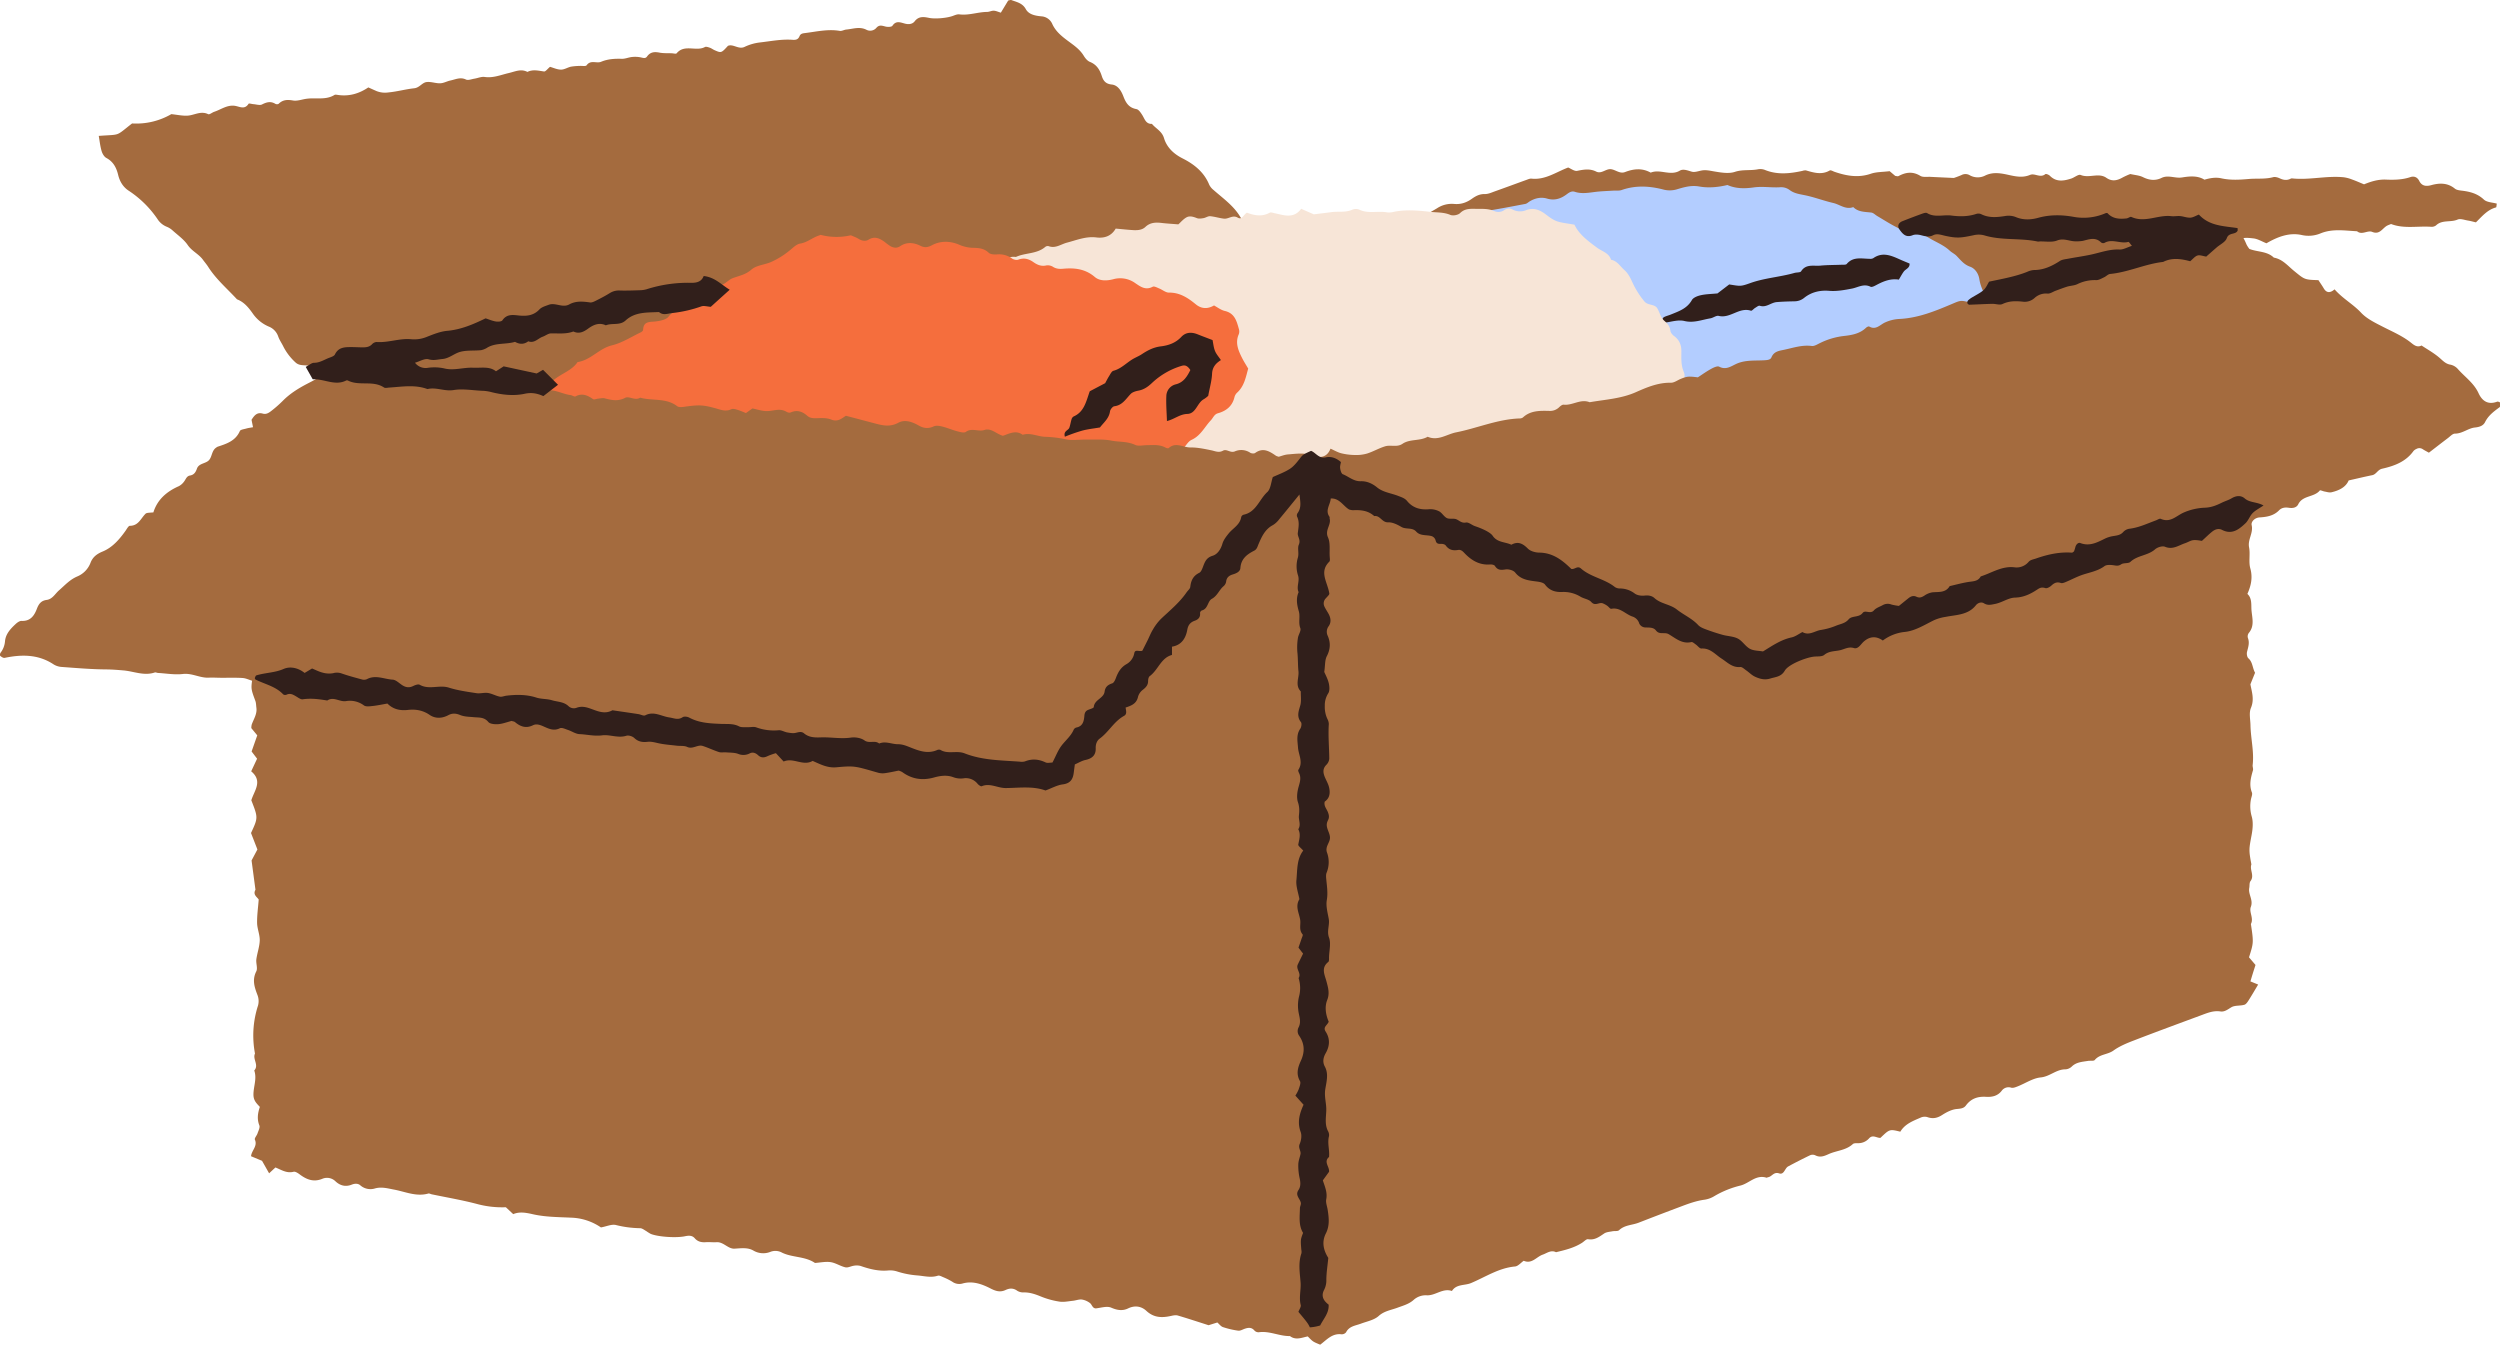
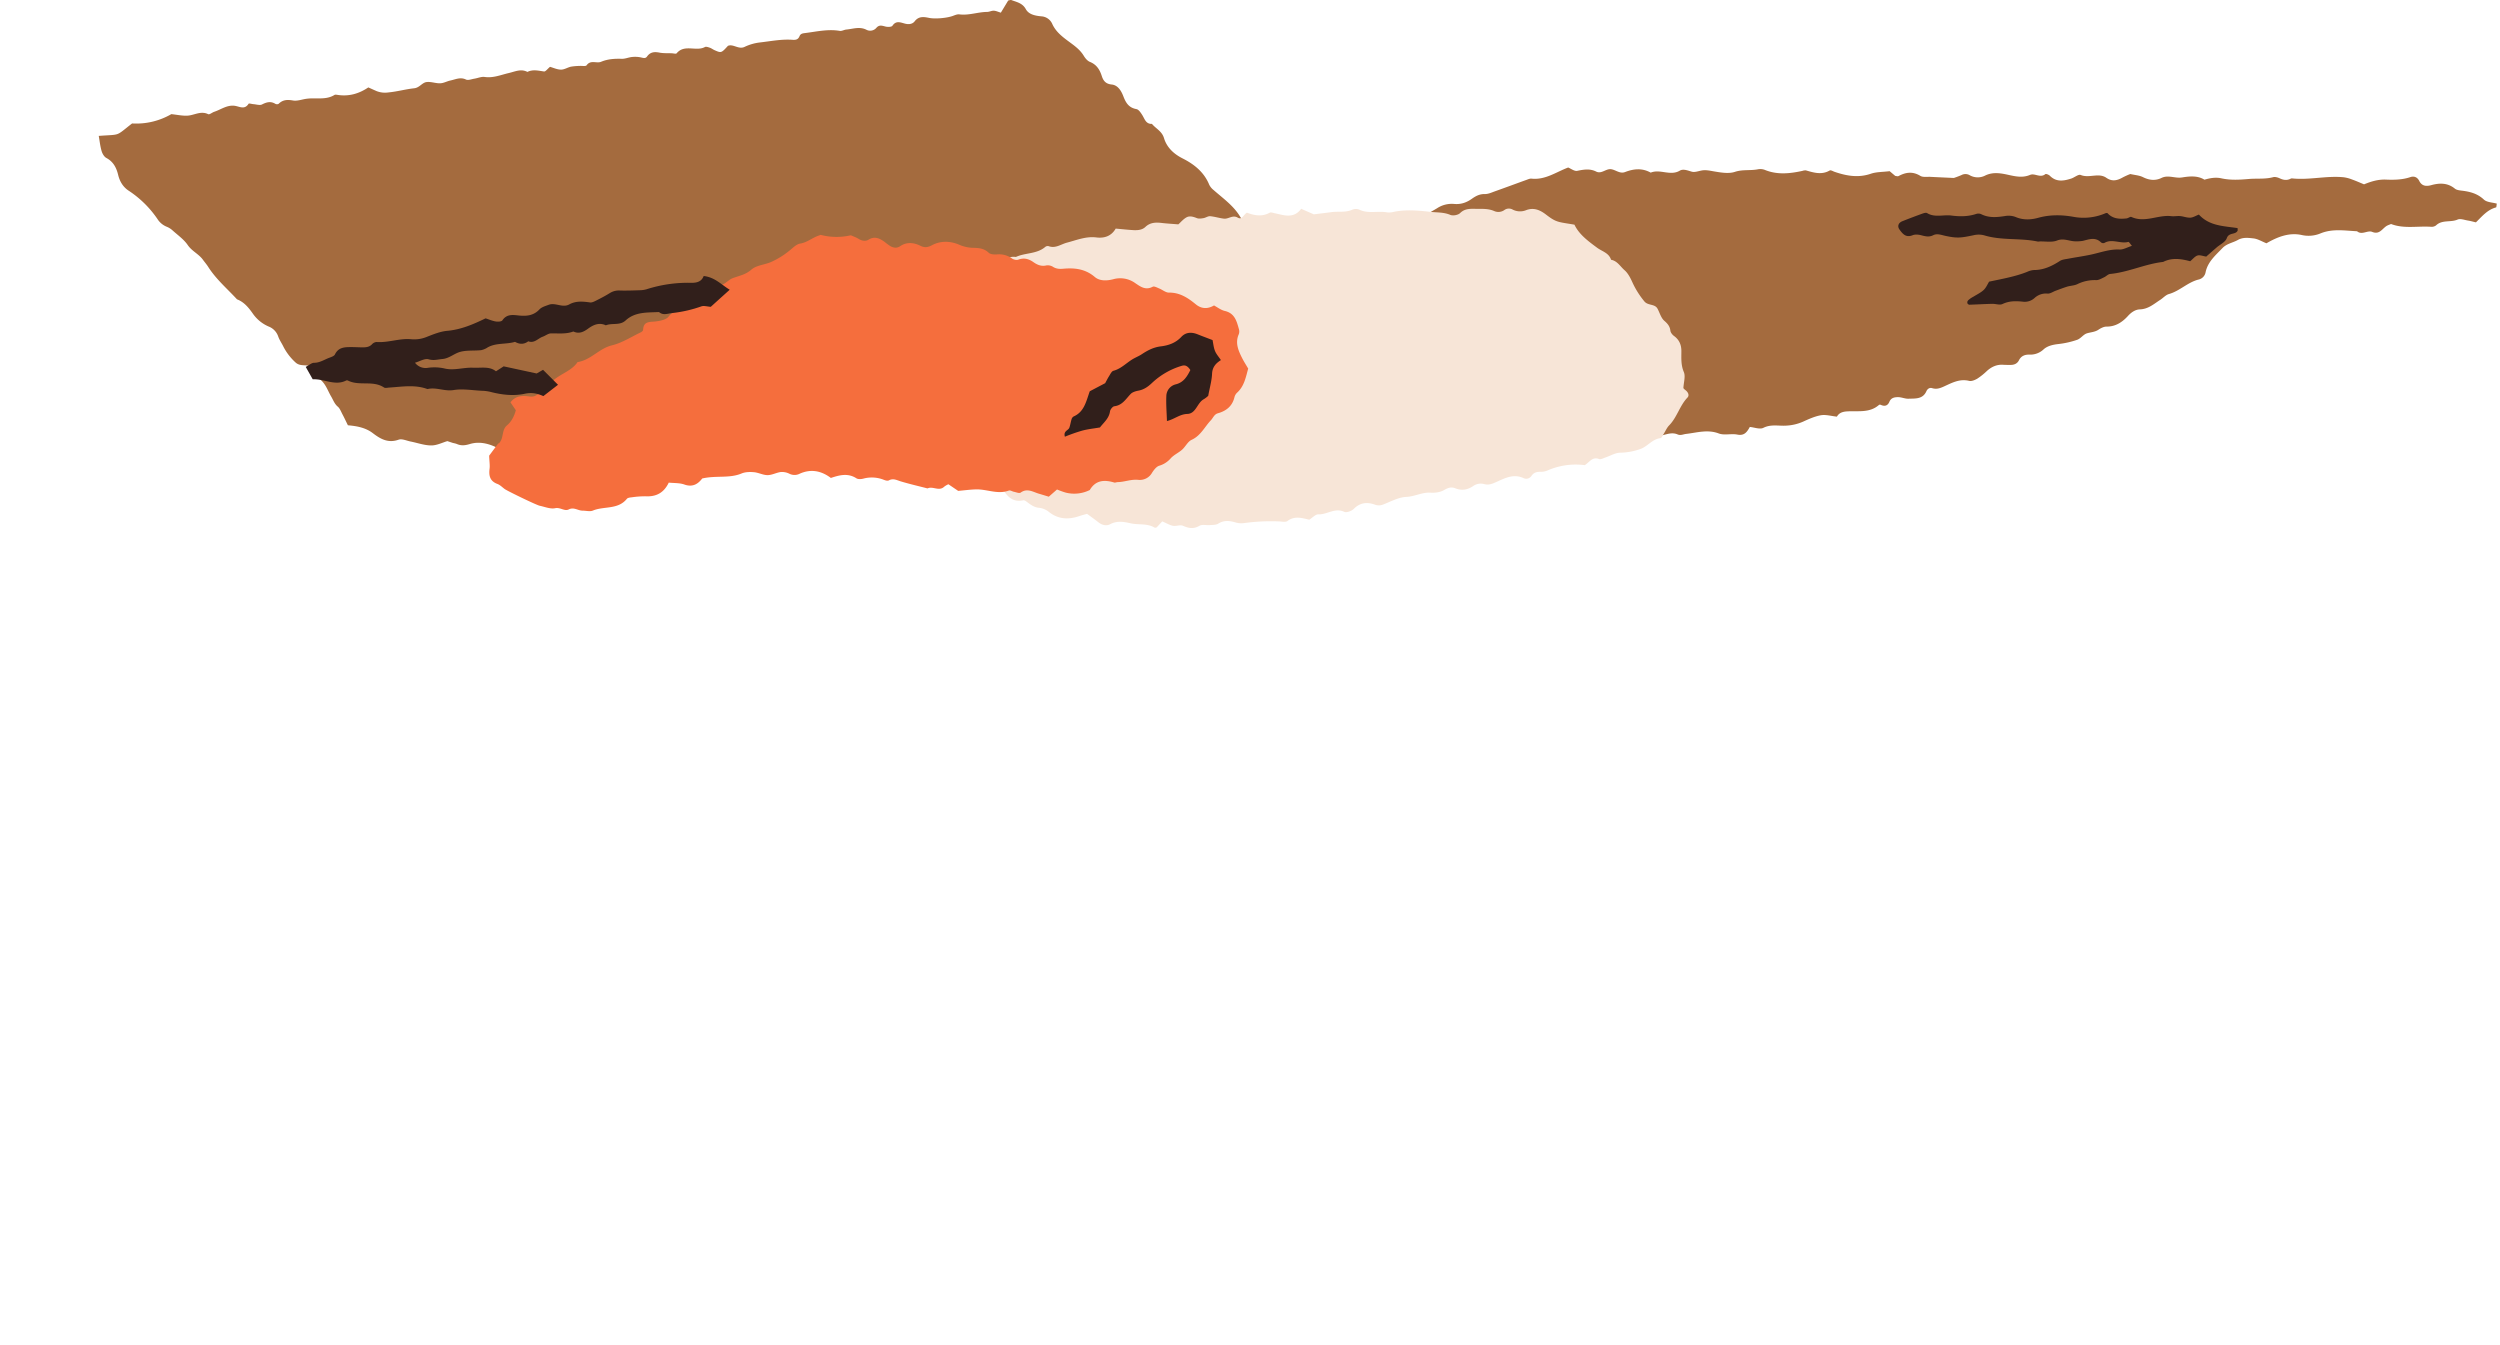
<svg xmlns="http://www.w3.org/2000/svg" viewBox="0 0 2045.98 1100.51">
  <defs>
    <style>.cls-1{fill:#a46b3e;}.cls-2{fill:#b3cdff;}.cls-3{fill:#311f1b;}.cls-4{fill:#f7e5d7;}.cls-5{fill:#f56e3d;}</style>
  </defs>
  <g id="Capa_2" data-name="Capa 2">
    <g id="Layer_1" data-name="Layer 1">
      <path class="cls-1" d="M416,360.65l-6.36,7.28c-8-4.56-16.55-7.12-25.1-4.54-4.13,1.24-7.25,1.53-10.9-.13a21.8,21.8,0,0,0-2.81-.71c-1.39-.42-2.76-.9-4.7-1.54-4.08,1.18-8.64,3.56-13.18,3.53-5.63,0-11.24-2.08-16.86-3.19-3.31-.65-7.11-2.49-9.88-1.51-8.49,3-14.72-.48-21-5.27-5.92-4.56-13-5.89-20.49-6.52-1.62-3.27-3-6.28-4.59-9.23-1.1-2.1-2-4.59-3.68-6-2.74-2.32-3.72-5.42-5.41-8.28-2.88-4.86-4.44-10.47-9.4-14.29-2.79-2.16-3.93-6.46-5.63-9.48-4.41-3.18-9.82-.31-14-4A45.67,45.67,0,0,1,231.59,283c-1.32-2.58-3-5-3.94-7.72a13.32,13.32,0,0,0-7.82-8.07,30.39,30.39,0,0,1-13.1-10.82c-3.38-4.79-7.07-9.24-12.77-11.43-8.05-8.73-17.2-16.48-23.63-26.65-1.27-2-2.87-3.81-4.26-5.74-3.4-4.72-9-7-12.41-12-3.15-4.63-8.07-8.07-12.34-11.91a15.77,15.77,0,0,0-4.81-3.07,16.06,16.06,0,0,1-7.64-6.34,84.92,84.92,0,0,0-23.55-23.18c-4.59-3-7.32-7.53-8.64-13-1.41-5.78-3.93-10.77-9.65-13.8-1.83-1-3.27-3.56-3.89-5.69-1.16-4-1.59-8.22-2.32-12.36,18.49-1.39,13.28.7,27.28-10.19a57.14,57.14,0,0,0,32.1-7.62c4.82.5,9.06,1.47,13.23,1.24,5.61-.32,10.89-4.16,16.95-1.21,1.1.54,3.31-1.46,5.09-2,5.41-1.82,10.26-5.6,16.42-4.88,4,.46,8.24,3.61,11.55-1.64.32-.52,2.59.23,4,.33,2.37.17,5.19,1.17,7,.24,3.76-1.91,7.07-2.84,10.89-.52A2.9,2.9,0,0,0,228,85c3.44-3.45,7.19-3.56,11.84-2.75,3.57.61,7.49-1,11.28-1.45,7.53-1,15.5,1.28,22.61-3.09.69-.43,1.91-.13,2.86,0,9,1.32,17.18-1,24.84-6.17,2.42,1.07,4.55,2.06,6.72,3a18.74,18.74,0,0,0,9.56,1.12C324.91,75,331.85,73,339,72.24c4.34-.45,6.46-4.66,10.16-5.09s7.46,1.17,11.18,1c2.79-.09,5.5-1.69,8.31-2.28,4.14-.87,8.08-3,12.68-.79,1.78.87,4.6-.33,6.93-.7,2.83-.45,5.75-1.79,8.43-1.39,7,1,13.26-1.73,19.64-3.2,5.21-1.21,10-3.7,15.3-.94,4.5-2.23,9-1,13.59-.35,1.26.19,2.9-2.18,4.91-3.81,2.74.76,5.86,2.27,9,2.3,2.72,0,5.41-1.83,8.2-2.44a50.15,50.15,0,0,1,7.18-.6c1.91-.13,4.86.48,5.56-.51,3.31-4.67,8.17-1.34,11.8-2.85,5.58-2.33,11.17-2.63,17-2.46,2.78.08,5.58-1.21,8.4-1.49a23.39,23.39,0,0,1,7,.3c1.94.41,3.93,1.2,5.23-.64,2.67-3.77,6-4.06,10.21-3.24,3.26.64,6.7.4,10.07.54,1.37.06,3.46.68,4,0,6.41-7.71,15.89-1.21,23.1-5.11,1-.52,2.71.12,4,.55s2.54,1.4,3.87,2c5.53,2.43,5.54,2.41,11-3.54,4.38-1.78,8.69,3.25,13.67.84a39.89,39.89,0,0,1,12.43-3.59c8.92-1,17.83-2.85,26.86-2.17,2.89.21,4.58-.41,5.64-3,.84-2,2.39-2.26,4.49-2.52,9.43-1.17,18.73-3.44,28.37-1.79,1.7.29,3.6-.92,5.44-1.09,5.5-.51,10.92-2.68,16.55.24a6.64,6.64,0,0,0,8-1.62c2.51-2.91,5-1.62,7.82-1,1.72.36,4.65.3,5.34-.72,3-4.45,6.49-2.73,10.25-1.75,2.87.74,6,.62,8-1.94,3.31-4.26,7.44-3.64,11.84-2.73,5,1,14.34.13,19.18-1.58,1.77-.63,3.72-1.55,5.46-1.32,7.74,1,15.09-1.92,22.7-2,1.86,0,3.72-1.09,5.56-1s3.62,1,5.74,1.61l6-9.92c.88-.15,1.91-.67,2.64-.39,4.38,1.69,9,2.37,11.8,7.44,2.42,4.4,7.72,5.4,12.69,5.87a10.39,10.39,0,0,1,9,6.34c2.68,5.86,7.43,9.78,12.41,13.5s10,7,13.29,12.42c1.21,2,3,4.19,5,5,5.52,2.19,8.11,6.37,9.79,11.64,1.23,3.86,3.23,6.42,8.1,6.9,5.19.51,7.93,5.45,9.57,9.73,2.07,5.42,4.5,9.27,10.68,10.4,1.85.34,3.58,3,4.79,4.91,2,3.21,2.91,7.36,7.9,7.19,3.21,3.91,8.15,5.9,9.87,11.65,2.27,7.56,7.92,12.92,15.16,16.57,9.54,4.82,17.63,11.24,21.86,21.59a12.87,12.87,0,0,0,3.56,4.32c7.84,6.92,16.56,12.93,22,22.26.82,1.4,3.06,2.28,4.82,2.75,6.51,1.73,13.05,3.36,19.66,4.61,1.6.3,3.48-1.13,5.28-1.52a16.15,16.15,0,0,1,5.52-.64c2.34.34,4.82,2.38,6.82,1.9,6.77-1.62,13.43.92,20.1-.08,3.73-.56,7.48-1.63,11.2-1.55,3.27.08,6.6,1.19,9.76,2.28,4.35,1.49,8.39,1.42,12.4-1,5-3,10.3-.89,15.37-.46,2.9.25,5.41.72,8.36-.35,5.37-1.94,10.87-3.17,16.81-1.44,3.79,1.1,7.58-.19,10.76-2.92,4.27-3.66,9.36-6.06,14.12-9a21.89,21.89,0,0,1,13.58-3.49c5.82.59,10.45-1.11,14.84-4.22,3.24-2.29,6.37-3.93,10.59-3.85,2.75.06,5.58-1.28,8.28-2.25,8.62-3.06,17.19-6.25,25.79-9.35,1.36-.49,2.85-1.18,4.2-1,11.26,1.18,20.07-5.44,29.93-9.12,2.37,1,5.15,3.18,7.38,2.73,5.35-1.08,10.35-2,15.51.59,4.5,2.27,8.08-2.7,12.54-1.88,3.72.68,7,3.86,11.11,2.28,7.07-2.71,14-3.45,21,.48,7.7-3.22,16,3,23.8-1.62,2.81-1.67,6.44-.14,9.79.83,2.46.71,5.51-.52,8.28-1,3.4-.58,6.58.21,9.93.77,5.63.94,12,2.07,17.1.38,6.29-2.08,12.46-.9,18.57-2.05a10.67,10.67,0,0,1,5.7.35c10.29,4.29,20.64,3.16,31.07.88a6.41,6.41,0,0,1,2.81-.38c6.49,1.88,12.89,3.87,19.47.06.84-.49,2.66.67,4,1.13,9.73,3.33,19.4,5.06,29.65,1.54,4.46-1.53,9.5-1.36,15.37-2.09,1,.83,2.78,2.36,4.59,3.88.91.07,2,.5,2.69.13,5.93-3.19,11.59-4,17.81-.19,2.17,1.34,5.6.67,8.46.83,5.24.28,10.48.5,19,.9,0,0,3.22-1.05,6.29-2.39a6.91,6.91,0,0,1,6.79.21,13.25,13.25,0,0,0,12.6.18c6.65-3.23,13.32-1.78,19.82-.34,5.78,1.27,11.14,2.24,16.93-.19,3.82-1.61,8.29,2.83,12.44-.61.53-.44,2.83.47,3.71,1.35,5.27,5.32,11.31,4.25,17.42,2.3,2.71-.87,5.94-3.72,7.81-2.95,6.94,2.87,14.62-2.11,21,2.32,4.8,3.32,9,2.19,13.5-.37a61.61,61.61,0,0,1,6.08-2.73c3.85.89,7.41,1.07,10.32,2.53,5.15,2.56,10.13,3.15,15.26.66,5.51-2.68,11,.53,16.75-.38s12.57-1.78,18.36,1.83c4.52-1.3,9.09-2.17,13.78-1.13,7.59,1.69,15.1,1.19,22.83.53,6.49-.55,13.09.3,19.59-1.45,1.66-.45,3.87.21,5.55,1,2.81,1.31,5.48,1.74,8.35.46a3.15,3.15,0,0,1,1.35-.5c14.24,1.59,28.36-2.33,42.58-.89a29.38,29.38,0,0,1,6.83,1.83c3.16,1.13,6.24,2.51,9.75,3.95,5.61-2.29,11.42-4.14,17.87-3.88,6.71.27,13.5.19,20.09-2.05,2.8-.95,5.59-.12,7.22,3.13,2.07,4.12,5.44,4.68,9.81,3.47,6.72-1.85,13.36-2.05,19.31,2.82,1.36,1.12,3.57,1.43,5.45,1.65,6.79.8,13,2.31,18.35,7.35,2.43,2.28,7,2.28,10.55,3.3-.27,1.47-.25,3-.6,3.09-6.9,1.8-11.25,7.09-16.49,12.24-2.13-.5-4.35-1.15-6.62-1.51-2.81-.46-6.13-1.76-8.39-.77-5.7,2.5-12.66-.08-17.67,4.8a6,6,0,0,1-4.12,1.1c-11-.72-22.18,1.77-32.63-2.27-1.2.49-2.11.8-3,1.22-4,1.94-6.14,7.84-12.39,5.25-3.89-1.62-8.4,2.89-12.45-.54-10-.49-20-2.29-29.91,1.75a25.45,25.45,0,0,1-15.47,1.31c-10.42-2.24-20,1.69-28.78,6.79-3.73-1.48-7.08-3.6-10.62-4-4.16-.47-8.55-1.08-12.75,1.27s-9.08,2.94-12.67,6.69c-5.65,5.93-12.05,11.2-13.78,19.86a7.46,7.46,0,0,1-5.81,5.87c-8.9,2.26-15.37,9.37-24.21,11.85-2.6.73-4.68,3.21-7.09,4.75-5.18,3.33-9.77,7.56-16.64,7.79-3.7.13-7,2.33-9.79,5.42-4.57,5-10.08,8.74-17.5,8.67-2.21,0-4.66,1.25-6.6,2.54-3,2-6.37,2-9.52,3-2.91.93-5,4.28-8,5.3a71.38,71.38,0,0,1-15.3,3.44c-4.49.52-8.94,1.5-12.09,4.35a15.87,15.87,0,0,1-11.75,4.3c-3.59-.07-6.64,1.1-8.39,4.58-1.48,2.95-4.08,3.92-7.19,3.86-1.94,0-3.88,0-5.81-.12-5.16-.33-9.4,1.62-13.19,5a54.87,54.87,0,0,1-7.9,6.34c-2,1.18-4.75,2.33-6.75,1.83-7.79-1.92-14.18,1.69-20.66,4.63-3.25,1.47-6.08,2.44-9.62,1.32-2-.62-3.8.58-4.67,2.53-2.94,6.65-9.08,5.91-14.6,6.13-2.81.12-5.66-1.26-8.5-1.28s-5.77.42-7.16,3.76-3.87,4-7.06,2.54a1.7,1.7,0,0,0-1.41,0c-7.69,6.83-17.26,4.8-26.18,5.35-3.76.23-6.54,1.21-8.33,4.3-4.66-.49-9-1.83-13.08-1.14-5.07.87-10,3.16-14.74,5.3a38.79,38.79,0,0,1-13.87,3.2c-6.13.36-12.28-1.31-18.49,1.8-2.87,1.44-7.38-.39-11.08-.73-2.31,4.2-4.52,7.37-10.18,6.26-5-1-10.7.79-15.24-.93-9.23-3.48-17.9-.62-26.75.38-2.33.26-4.44,1.5-6.94.41-3.75-1.62-7.31-.67-11.21.38-4.55,1.24-9.53.95-14.33,1.23-2.88.16-5.81-.09-8.66.27a52.47,52.47,0,0,0-7.17,1.94l-12.92-7.05c-5.83-.61-9,4.84-14.65,3-4.54-1.48-9.38-1.86-13.22-5.18a2.93,2.93,0,0,0-2.53.07c-2.43,1.19-4.59,1.18-6.6-.79-3.79-3.69-8.34-4.29-13.44-3.83-2.16.19-5.12-.42-6.57-1.85-5-4.88-11.35-4.75-17.39-5.33-2.34-.23-4.6.57-6.47-1.53-3.54-4-8.88-4.55-13.13-4-4.44.61-7.69-1.21-10.84-2.71-3.71-1.76-6.29-6.13-11.33-3.52-4-5.39-10.6-4-15.87-6.05-4.3-1.7-8.87-3.27-13.77-1.57a5,5,0,0,1-4.14-.56c-6-5.25-13.82-3.59-20.47-5.92-4.62-1.62-9.11.94-13.78-1.57a21,21,0,0,0-12.35-2.58c-2.29.28-4.78-1-7-.71-7.37,1-13.36-.64-17-7.81l-5.44,3.57c-3-.91-6.83-1-9.18-3C1077,295,1069.24,298,1062.1,297c-2.1-.3-4.22.8-6.6-.74-3.18-2.06-7-3.16-10.33-5-2.34-1.29-4.34-1.16-6.83-.43-1.52.44-4.27-.09-5.14-1.2-4.28-5.54-10.11-4.86-15.93-4.81-3.53,0-6.68.46-8.72,3.92-1.57,2.67-4.17,3.83-7.26,4.12-4.77.44-9.74,0-14,2.77-8-.62-14.68,1.92-21,7.18-3,2.48-8.38,1.8-12.17,3.62-4.51,2.15-8.31,1.4-12.49-.37-1.13-.47-3.48-.38-4,.35-2.81,4.08-7.1,2.07-10.61,2.8-8.87,1.83-17.72,3.71-26.5,6-4.11,1.06-8.58.69-12.87,1.11-4.68.46-9.88-.48-13,4.46-6.56.93-12.42,4.7-19.29,4.49-3.31-.1-6.75-.24-9.17,3.06-.62.84-2.52,1-3.84,1-6.2.07-12.2,1.52-18.27,2.5-1.39.22-3.1,1.2-4.1.71-7.55-3.75-14.09-.91-19.75,3.2l-12.12-4.17-6.92,8-12.57-5c-.22,0-1.46-.4-2.07.06-5.18,3.86-12.93-.58-17.44,5.51-.75,1-2.57,2.09-3.63,1.87-8.44-1.76-17.12,2.46-25.55-1.47-3.52-1.65-7.61-1.52-10.21,2.68-.41.67-2.09,1.4-2.38,1.15-5.46-4.55-11,2.77-16.41-.14-.7-.38-2.21-.45-2.58,0-4.28,5-9.09,3.68-14.53,2.21-4-1.07-8.47,0-12.68-.41-4.44-.44-8.24.51-12.48,2.06-10.47,3.81-17.5,3-32.43-1.37-3.87,1.79-7.15,6.74-12.63,3.06-2.11-1.42-4.31-1-6.72.3a26.38,26.38,0,0,1-22.2,2.22c-11-3.57-22-.53-32.53,3.16a63.76,63.76,0,0,1-15.17,3.36c-11.89,1.17-23.72,2.95-35.73,2.64a18.12,18.12,0,0,0-5.57.41c-4.43,1.36-8.48.69-12.69-1-2.12-.86-5.13-1.53-7-.67-9.86,4.6-19.56,2.8-29.4.3-1.8-.46-4.32-.87-5.64,0C426.09,363.66,421.45,360.32,416,360.65Z" />
-       <path class="cls-2" d="M1267,430.93l-13.3-6.63L1242.94,430l-10.73-7.39c-3.2.45-7.25,2.34-9.54,1.06-5.31-2.94-8,1.89-12.91,2.74-2.16-1.48-4.87-3.4-7.64-5.22-4.82-3.16-9.77-4.09-14.82.17-5.26-3.26-10.36-6-15-9.39-4.23-3.13-8-1.82-12.5.3-7.54-6.27-17.93-8.43-24.67-16.34-6.28,1.3-7.34-4-10.35-7.49-5-5.77-10.74-10.86-14.31-17.87-.93-1.82-4.92-2.42-5.35-4.12-2.16-8.51-8.68-15-10.59-23.47a45.61,45.61,0,0,1-.63-8.61c-.16-4.81.18-9.6-4.38-13.1-1.24-1-1.73-3.46-1.76-5.27,0-3.85-.53-8.12.91-11.46,2.25-5.19,2.13-10.29,1.94-15.58-.15-4.06.86-7.75,3.93-10.53,4.9-4.45,6.58-10.25,8.51-16.38,2.39-7.58,4.23-15.58,9.42-22.15,2.54-3.23,5-5.61,9.36-5.88,4.07-.25,5.64-3,5.57-6.87,6.42-.9,8-8.12,13.33-10.34,9.12-3.75,14.14-11.12,17.92-19.75,1.54-3.5,3.63-6.76,5.71-10.58l6.35,3.61c2.89-1.62,6.27-2.73,8.58-5,4.58-4.42,9.79-5.7,15.85-5.41,1.77.08,4.53-.43,5.21-1.6,2.66-4.64,6.73-4.16,11.13-4.76,12.35-1.67,24.6-4.14,36.86-6.43,1.32-.25,2.46-1.46,3.71-2.19,4.36-2.57,9.15-3.61,14-2.19,6.21,1.84,11.35.11,16.17-3.53,2-1.5,4-2.85,6.6-2,6.61,2.15,13.12.33,19.68-.23,3.83-.34,7.68-.48,11.52-.71,2.4-.15,5,.23,7.16-.53,11.38-4,22.78-3.34,34.14-.38a20.23,20.23,0,0,0,11.36-.29c5.86-1.74,11.47-3.39,18.14-2.19,7.41,1.33,15.34.57,22.91-1.25,6.9,3.12,14.31,3,21.39,2,7.25-1.06,14.32.29,21.45-.14a11.52,11.52,0,0,1,8.12,2.3c4,3,8.72,3.39,13.47,4.44,7.43,1.63,14.66,4.39,22.16,6.12,5.44,1.26,10.18,5.7,16.37,3.36,4.12,4.15,9.52,3.83,14.73,4.48,1.73.21,3.26,1.88,4.9,2.85,5.8,3.41,11.46,7.1,17.48,10a13.11,13.11,0,0,0,8.4.78c3.69-1,7.2-.71,9.49,1.7,6.79,7.18,16.85,9.2,23.93,15.83,1.71,1.6,4,2.61,5.62,4.28,3.33,3.41,6,7.09,11.06,8.86,4,1.41,6.84,5.51,7.56,10.07,1.5,9.47,6.77,16.87,12.67,24-.26,4.41-.66,8.71-.68,13,0,1.86.14,4.66,1.28,5.42,5.89,3.91,1.39,9.94,3.41,14.54a3.56,3.56,0,0,1,.19,2.78c-4.6,6.91-5.33,15.27-8.64,22.65-2.48,5.53-7.25,9-11.71,12.62-6,4.83-12.49,9-19,13.72-1.13,11.13-7,17.51-18.6,18a15.87,15.87,0,0,0-7,1.78c-6.67,3.78-13.81,3.75-21.1,2.87-3,2.62-5.59,5.7-8.86,7.38s-7.53,1.54-11,3c-8.35,3.67-18,3.77-25.57,9.46-9.67.74-18,5.87-27.14,8.51-8.75,2.53-17.64,4.44-26.35,7-8.33,2.43-16.52,4.29-25.53,4-1,1.43-1.79,3.29-3.18,4.49s-3.67,2.72-4.9,2.27c-8.18-2.93-14.83.82-21.68,4.16-1.26.62-3,1.56-4,1.15-7-2.76-13.09.69-17.46,4.47-5.75,5-10.77,5.54-17.1,2.71-.8-.36-1.89,0-2.75,0-2.56,1-3,5.3-7.12,3.84-1.41-.5-3.53.8-5.26,1.47-3.18,1.22-6.18,2.06-9.76.92a27,27,0,0,0-18.44.9c-2.55,1-6,1.74-8.36.79-7.06-2.89-13.3-.55-19.58,1.89-2.76,1.08-5.33,2.65-8.15.71C1273.71,425.46,1270.4,429.28,1267,430.93Z" />
-       <path class="cls-3" d="M1554,228.85c-6.52-1.06-12.29,1.19-17.9,4.14-1.65.87-4.07,2.28-5.26,1.68-5.58-2.78-10.25.56-15.28,1.52-6.15,1.17-12.26,2.36-18.66,1.82-7.38-.61-14.46,1-20.38,5.75a12.48,12.48,0,0,1-8,2.83c-4.84.11-9.68.24-14.5.65s-8.5,4.73-13.81,3c-1-.31-2.56,1-3.78,1.72s-2.69,2.6-3.5,2.33c-9.53-3.16-16.9,6.59-26.36,4.24-2-.49-4.47,1.62-6.82,2-7,1.18-13.7,4-21.18,2.19-5.07-1.21-10.34.55-15.5,1.27-.85.11-2.1-1.27-2.77-2.23-.2-.29.77-1.85,1.51-2.23,1.67-.87,3.55-1.3,5.3-2,6.65-2.72,13.5-4.88,17.49-11.91,1.18-2.09,4.64-3.41,7.3-4,4.21-.94,8.62-1,13.66-1.47l9.61-7.36c9,1.4,9.1,1.79,16.94-1,11.85-4.31,24.48-5,36.48-8.42,1.83-.53,4.69-.2,5.42-1.32,4-6.28,10.32-4.12,15.77-4.65,5.76-.57,11.58-.48,17.38-.73,1.43-.06,3.5.18,4.19-.64,5.3-6.26,12.26-4.25,18.84-4.22a5.12,5.12,0,0,0,2.83-.48c7.58-5.37,14.69-2.22,21.84,1,2.6,1.18,5.26,2.23,7.89,3.33.39,3.66-3.12,4.43-4.72,6.59C1556.63,224.15,1555.54,226.28,1554,228.85Z" />
      <path class="cls-4" d="M951.17,426.7l-4.59,4.95c-.65.1-1.26.41-1.56.22-6.09-3.78-13.16-2.11-19.67-3.59-5.61-1.27-11.18-2.3-16.89.77-2.92,1.57-6.59.74-9.53-1.61s-6.13-4.57-9.29-6.91c-2.19.62-4,1.05-5.81,1.67-9.28,3.27-17.91,3-25.92-3.64a15.42,15.42,0,0,0-7.85-3c-3.12-.35-5.4-1.76-7.79-3.41-1.56-1.09-3.51-3-4.91-2.68C830,411,825.6,407.73,821.75,402c-.85-1.27-5.48-.1-6.23-1.34-2.54-4.2-5.73-6.1-10.57-6.3-1.68-.07-3.6-1.56-4.88-2.92a27.27,27.27,0,0,0-14.85-8.14c-4.42-.86-6.77-3.3-8.55-6.91a51.38,51.38,0,0,0-3.26-6.46c-1-1.51-2.57-3.41-4.13-3.68-6.68-1.16-10.38-6.12-12-11.41-1.87-6.25-6.51-10.72-8.75-17.54,2.4-7.21,3-15.19-1.47-22.68,5.84-10.64,11.2-20.86,20.53-28.27a12.83,12.83,0,0,0,3.19-2.93c1.93-3.21,3-7.25,5.53-9.73s6.74-3.53,10.1-5.37A3.61,3.61,0,0,0,788,266c1-5.56,4.46-8,9.84-9,6.7-1.32,12.95-3.58,15.28-11.32.37-1.22,3.43-1.44,4.9-2.57.87-.68,1.78-2.63,1.41-3.31-.59-1.07-2.17-1.77-3.48-2.23a3.71,3.71,0,0,0-2.82.3c-5.86,3.59-12.78,3.37-19.58,5.67-3.53-3.4-2.54-7.61-1.66-12.39,1.69-1.05,3.63-2.43,5.72-3.53,4.29-2.26,11.19-.68,11.89-8.17,7.93-1.56,12.77-10.5,21.91-9.16,7.7-3.57,17.06-2.27,24-8.2a3.24,3.24,0,0,1,2.64-.68c5.7,2.19,10.13-1.52,15.14-2.83,7.86-2.06,15.59-5.32,24-4.27,6.84.85,12.42-1.2,15.89-7.23,5.25.47,10,1,14.72,1.27,3.41.16,7-.16,9.57-2.63,4-3.75,8.57-3.83,13.51-3.24,4.29.51,8.61.74,13.47,1.14,1.84-1.63,4-4.29,6.76-5.79,2.54-1.37,5.55-.46,8.38.67,1.59.64,3.69.32,5.5,0s3.67-1.71,5.41-1.56c3.79.34,7.49,1.57,11.28,2s7.08-3.26,11.16-.89c3.8,2.2,4.58-2.28,7.64-4,5.71,2.16,12.18,3.64,18.65,0,1-.55,2.78.2,4.17.48,2.83.55,5.63,1.38,8.48,1.74,5,.64,9.57-.48,13.07-5.4l10.37,4.54c4.93-.62,9.66-1.16,14.37-1.8,5.69-.79,11.58.49,17.15-2a7.49,7.49,0,0,1,5.62-.07c7.37,3.6,15.27.88,22.81,2.27a15.83,15.83,0,0,0,5.73-.49c8.62-1.74,17.82-1.32,29.15,0,5.67.69,11.33.19,16.89,2.55,2.17.92,6.37.14,8-1.49,4.1-4,8.66-3.47,13.51-3.46s9.64-.22,14.26,1.74a8.44,8.44,0,0,0,8.31-.66,6.3,6.3,0,0,1,6.81-.56,13.1,13.1,0,0,0,11.22.53c6.17-2.33,11.25-.15,16.11,3.57,8.63,6.62,9.62,6,23.36,8.32,3.75,8,11.21,13.45,18.47,18.83,4.13,3.07,9.69,4.2,11.51,9.91,5.11.91,7.55,5.52,11,8.51,3.1,2.69,5.1,6.92,6.84,10.81a70.32,70.32,0,0,0,9.27,14.58c3,3.87,8.64,1.89,10.93,6.2,1.78,3.33,2.83,7.47,5.49,9.8s4.58,4.46,5,8.14c.19,1.58,1.66,3.37,3.05,4.38,4.31,3.13,6,7.42,5.95,12.43,0,5.76-.44,11.25,2,17,1.52,3.55-.12,8.46-.36,13.2a9.66,9.66,0,0,0,1.56,1.54c2.28,1.63,3.55,4.32,1.79,6.16-6.39,6.69-8.49,16.08-14.92,22.7-2,2-3.1,4.83-4.67,7.24-.77,1.18-1.55,3.18-2.49,3.29-6.71.74-10.5,6.72-16.24,8.8a51.74,51.74,0,0,1-16.78,3.11c-4,.06-8,2.55-12,3.89-1.74.58-3.88,1.84-5.25,1.3-5.49-2.15-7.78,2.55-11.69,5a57.45,57.45,0,0,0-30.7,4.43,13.71,13.71,0,0,1-5.62,1c-3.1,0-5.53.62-7.39,3.45a5.08,5.08,0,0,1-6.5,1.69c-8.59-3.92-15.9.51-23.18,3.65-3.31,1.43-5.79,2.22-9.42,1.15a10.72,10.72,0,0,0-8.18,1.48c-4.84,3.45-9.69,4.18-15,2.09-3.55-1.4-6.08-.31-9.3,1.51s-7.32,2.3-11,2.07c-6.89-.44-12.85,3.15-19.71,3.45-6.4.27-12.72,3.81-18.95,6.21a9.13,9.13,0,0,1-6.89.12c-6.32-2.26-12-1.74-17.18,3.45-1.77,1.79-6,3.33-7.87,2.44-7.65-3.6-14,2.37-21.14,2.07-2.36-.1-4.84,2.77-7.45,4.39-5.91-1.38-11.89-3.38-17.85,1.05-1.57,1.17-4.68.41-7.08.33a160.26,160.26,0,0,0-28.7,1.42,17.17,17.17,0,0,1-7-.65c-4.82-1.39-9.29-1.83-13.9,1.07-1.81,1.14-4.5,1-6.81,1.19-2.86.25-6.31-.72-8.5.55-4.83,2.82-8.8,2.09-13.53,0-2.28-1-5.6.54-8.27,0S954.7,428.21,951.17,426.7Z" />
      <path class="cls-5" d="M400.31,372.93c2-2.69,4.55-6.15,7.15-9.59.28-.37.83-.52,1.16-.87,3.79-4,1.77-10.53,6.25-14.31,3.82-3.22,5.93-7.52,7.28-12.42l-4.38-6.46c3.82-5.06,9-5.74,14.92-4.88,1.8.27,4,.31,5.5-.53,3.75-2.14,8.56-4.05,10.49-7.45,5.62-9.87,18-11.11,24-20.1,10.81-1.58,17.58-11.18,28.25-13.73,8.23-2,15.74-6.93,23.53-10.64.79-.37,1.85-1.3,1.87-2,.26-7.24,5.44-6.31,10.31-6.9,3.7-.45,8.58-1.38,10.54-3.94,4.48-5.83,11.38-6.74,16.63-10.46,5.5-3.9,10.54-7.89,17.37-9.1,1.14-.2,2.08-1.83,3-2.91s1.9-3.39,2.5-3.27c5.72,1.1,8.52-4,12.89-5.69,5.23-2,10.61-2.82,15.32-7,4-3.56,10.69-3.94,16-6.19a66.88,66.88,0,0,0,15.6-9.72c2.61-2.09,5.33-4.94,8.33-5.42,5.9-.93,10.16-5,15.56-6.65.46-.15,1-.56,1.35-.46a51.1,51.1,0,0,0,24.09.41c.81-.18,1.85.49,2.74.86a23.24,23.24,0,0,1,3.9,1.85c2.66,1.73,5.86,2.32,8.28.83C715.92,193,719.9,195.1,724,198a50.8,50.8,0,0,0,4.66,3.44c2.61,1.41,5.19,1.91,8.08,0,5.32-3.57,11.09-3,16.51-.29,3.47,1.74,6.17,1.29,9.46-.46,7.06-3.74,14.71-3.5,21.83-.61a30.32,30.32,0,0,0,11.07,2.72c4.84.08,9.51.22,13.48,4,1.44,1.38,4.52,1.6,6.78,1.41a18,18,0,0,1,12.28,3.28c1.37,1,3.78,1.55,5.24,1,4.64-1.75,8.59-.61,12.3,2,3.31,2.34,6.59,3.69,10.81,2.69a8.11,8.11,0,0,1,5.43,1.3c2.69,1.64,5.35,1.7,8.32,1.44,9.36-.82,18,.14,25.78,6.8,3.93,3.37,9.87,3.19,15.11,1.78A21.06,21.06,0,0,1,929,231.65c4.53,3.08,8.54,6.11,14.4,3,1.2-.63,3.58.74,5.32,1.44,2.67,1.07,5.26,3.39,7.87,3.37,8.89-.1,15.53,4.24,21.95,9.52,4.57,3.76,9.55,4.16,15,1,2.83,1.49,5.64,3.76,8.8,4.49,8.22,1.88,9.79,8.48,11.61,15a6.54,6.54,0,0,1-.14,4.06c-3.09,7-.43,13.22,2.64,19.32,1.5,3,3.33,5.82,5.06,8.8-1.94,7.05-3.2,14.2-8.83,19.49a7.71,7.71,0,0,0-2.32,3.6c-1.69,7.48-6.61,11.53-13.67,13.49-3,.85-3.89,3.79-5.73,5.73-5.11,5.38-8.28,12.6-15.75,16-3.18,1.44-5,5.61-7.86,8.12s-6.6,4.15-9.15,6.91a19.92,19.92,0,0,1-9.43,6.14c-2.39.71-4.5,3.52-6,5.87a11.45,11.45,0,0,1-11.05,5.72c-6-.67-11.29,1.75-17,1.84-1,0-2,.58-2.85.33-8.07-2.42-15.22-2-20,6.14a28.59,28.59,0,0,1-19.72,2.11,65.9,65.9,0,0,1-7.09-2.56l-6.74,5.91c-2.58-.79-5.31-1.64-8.06-2.44-4.9-1.43-9.58-4.81-15-.89-1.1.8-3.64-.34-5.5-.7-1.4-.28-3-1.42-4.12-1-9.1,3.37-17.82-1.14-26.72-.95-4.72.1-9.42.76-14.75,1.23l-8-5.43a16,16,0,0,0-3.44,2c-4.22,4.07-9.28-.7-13.65,1.41-7.35-1.9-14.76-3.6-22-5.79-3.25-1-6.13-2.73-9.66-.77-1,.54-2.74.05-4-.44a26.45,26.45,0,0,0-16.92-1c-1.76.46-4.24.61-5.63-.28-6.95-4.48-13.82-2.66-20.89-.28-7.88-5.93-16.44-7.61-25.67-3.4a9.26,9.26,0,0,1-8.27-.06,13.89,13.89,0,0,0-6.92-1.42c-3.7.46-7.28,2.54-10.92,2.56s-7.41-2.07-11.19-2.4c-3.29-.3-7-.21-10,1-10.1,4.27-20.73,1.5-32.3,4.14-2.91,3.74-7.2,7.62-14.63,4.95-3.91-1.4-8.45-1.09-12.77-1.56-4,8.41-10.32,11.62-18.87,11.2A74.29,74.29,0,0,0,517,407c-1.4.14-3.27.35-4,1.27-7.28,9-18.72,5.81-27.78,9.58-2.42,1-5.66.06-8.52.06-3.75,0-7-3.13-11.22-1-3.49,1.75-6.92-1.9-11.14-1-3.9.83-8.42-1.12-12.63-2-2.71-.55-26.49-12.08-28.72-13.72-1.94-1.43-3.72-3.31-5.9-4.12-6.22-2.32-7.16-6.84-6.41-12.65C401,380.76,400.52,378,400.31,372.93Z" />
      <path class="cls-3" d="M974.18,302.84c-2.17-3.33-4.21-4.28-6.83-3.52a60.62,60.62,0,0,0-24.61,14.13c-3.29,3.1-6.57,5.4-11,6.23-2.28.43-5,1.22-6.46,2.79-3.92,4.07-6.75,9.2-13.3,10-1.39.17-3.34,2.61-3.56,4.21-.81,5.74-5.07,9.05-8.24,13.14-5.14.91-10.4,1.38-15.37,2.85a137.87,137.87,0,0,0-13.31,4.73c-1.45-4.74,2.86-5.08,3.66-7.42s1.09-4.61,1.8-6.87a3.87,3.87,0,0,1,1.66-2.26c8.67-3.78,10.23-12.19,13.23-20.64l12.61-6.62c.87-1.59,1.93-3.77,3.22-5.79,1-1.61,2.1-4,3.59-4.37,6.72-1.79,11.14-7.14,17-10.23,2-1.08,4.18-2,6.1-3.27,4.8-3.19,9.7-5.76,15.65-6.47,6.24-.75,12.11-2.78,16.7-7.69,3.72-4,8.44-4.15,13.36-2.19,4,1.61,8.07,3.12,12.27,4.73.61,2.91.85,6.09,2,8.9,1.05,2.61,3.06,4.82,4.84,7.48-4,2.52-7,5.6-7.24,11.19s-1.9,11.27-3.15,18.05a21.17,21.17,0,0,1-3.57,2.74c-5.57,3-6.38,11.87-13.5,12.09-6.2.18-10.56,4.29-16.71,5.83-.22-7.09-.8-13.76-.5-20.38a10.08,10.08,0,0,1,7.61-9.64C968.59,313,971.42,308.33,974.18,302.84Z" />
-       <path class="cls-1" d="M1555.2,926.17c-8.73-2.17-8.73-2.17-16.27,5.06-3.11.17-6.29-3-9.35.46a11.81,11.81,0,0,1-9.06,3.89c-1.43,0-3.32-.08-4.2.73-5.62,5.19-13.25,5.25-19.72,8.18-3.65,1.65-7,3.07-11,1a5.27,5.27,0,0,0-4.14-.09c-6.09,2.91-12.11,6-18.06,9.19-2.8,1.51-3.26,7.11-7.41,5.69-4.39-1.5-5.87,2.69-9,3.15-.47.07-1,.5-1.37.38-8.55-2.7-14,4.57-21.17,6.42a78,78,0,0,0-21.28,8.57,21.42,21.42,0,0,1-8,3c-6.73.89-13,3.14-19.26,5.52q-17.46,6.55-34.84,13.32c-5.28,2.06-11.4,1.79-16,6.12-1.1,1.06-3.64.53-5.48.91-2.29.47-4.92.57-6.75,1.81-4.06,2.72-7.71,5.61-13.18,4.68-1.4-.23-3.21,1.81-4.81,2.85-6.55,4.26-14,6-21.44,7.79-4.13-2.1-7.45.82-10.9,2-5.13,1.81-8.84,7.9-15.51,5-2.36,1.63-4.61,4.46-7.1,4.68-13.31,1.2-24.18,8.59-36,13.56-5.21,2.2-12,.65-15.65,6.5-7.56-2.67-13.53,4-20.81,3.51a14.86,14.86,0,0,0-10.69,3.92c-3.75,3.31-8.4,4.52-12.93,6.2-5.27,2-10.86,2.62-15.56,6.85-3.72,3.34-9.55,4.39-14.52,6.26-4.43,1.66-9.53,2-12.09,7a4.48,4.48,0,0,1-3.74,1.7c-7.8-1-12.29,4.72-17.48,8.49-5.91-2.41-5.91-2.41-10.16-6.75-4.51.81-9.74,3.46-14.6-.3-8.63.19-16.69-4.38-25.5-3.11a4.56,4.56,0,0,1-3.54-1.4c-2.32-2.78-5-2.44-7.86-1.49-1.81.6-3.73,1.83-5.43,1.59a70.13,70.13,0,0,1-12.47-2.91c-1.69-.56-3-2.39-4.6-3.79l-7.19,2.24c-8.87-2.83-17-5.53-25.17-7.93-1.67-.49-3.73-.08-5.52.32-7.39,1.64-14.05,1.61-20.24-4.17-4-3.68-9.25-4.72-14.87-2-4.48,2.2-8.89,1.59-13.82-.57-3.48-1.53-8.34.1-12.58.58-2.93,0-3.14-3.18-5-4.48a14.83,14.83,0,0,0-6.47-2.77c-2.3-.28-4.74.71-7.14,1-3.73.37-7.58,1.26-11.19.71a67.08,67.08,0,0,1-15.23-4.2c-4.55-1.86-9-3.41-13.95-3.34a9.44,9.44,0,0,1-5.42-1.36c-3.2-2.31-6.28-2.14-9.54-.6-4.34,2-7.87,1-12.18-1.21-7.08-3.63-14.77-6.52-23.19-4.07a9.69,9.69,0,0,1-8.24-1.52,55,55,0,0,0-7.72-3.84c-1.29-.57-2.94-1.45-4.06-1.09-5.78,1.89-11.27.2-17-.22A71.46,71.46,0,0,1,734,1040.5a18.68,18.68,0,0,0-7.17-.75c-7.87.71-15.22-1.17-22.54-3.71a12.49,12.49,0,0,0-5.42-.19c-2.37.3-4.88,1.8-7,1.32-4.13-.94-7.92-3.61-12.05-4.24s-8.57.38-12.86.66c-8.17-5.56-18.47-4.3-27-8.46a11.21,11.21,0,0,0-9.58-.58,15.77,15.77,0,0,1-13.91-1.16c-4.67-2.66-10.06-1.78-15.38-1.5s-8.95-5.67-14.74-5.28c-2.88.2-5.8-.23-8.68,0-3.58.24-6.62-.38-9.12-3.25-2.17-2.49-5.06-2.24-8-1.61-7.26,1.52-22.07.49-28-1.94a38.21,38.21,0,0,1-3.65-2.29c-1.65-.91-3.39-2.39-5.08-2.37a85.88,85.88,0,0,1-19.85-2.63c-3.44-.78-7.49,1.16-12.16,2a45.69,45.69,0,0,0-24.57-8c-10.35-.5-21-.48-31.11-2.79-5.78-1.32-11-2.26-16.12-.09L414,988a78.71,78.71,0,0,1-24.1-2.8c-12-3.14-24.36-5.23-36.56-7.78-.94-.19-2-.87-2.78-.65-9.83,2.8-18.73-1.46-28-3.2-5-.92-10.14-2.47-15.55-1A12.6,12.6,0,0,1,294.8,970c-1.79-1.55-4.4-1.5-6.88-.52-5,2-9.48.95-13.39-2.72a9.85,9.85,0,0,0-10.84-2c-7.18,2.92-12.88.52-18.5-3.7-1.42-1.07-3.56-2.45-4.95-2.09-5.67,1.49-10.21-1.72-14.84-3.53l-5.16,4.79L214.45,950l-9-3.75c.45-4.82,5.53-8.19,3.14-13.59-.5-1.12,1.54-3.25,2.13-5,.73-2.19,2.22-4.9,1.53-6.64-2.12-5.33-1.21-10.37.42-15.14-3-3.16-5.26-5.39-5.25-10.13,0-6.58,3-13.08.65-19.67,4.1-4.44-1.57-9.31.61-13.83a79.41,79.41,0,0,1,2.52-39.44,13.71,13.71,0,0,0-.46-8.41c-2.47-6.45-4.52-12.47-1-19.44,1.31-2.61-.36-6.57.05-9.82.68-5.21,2.64-10.32,2.78-15.51.12-4.7-2.06-9.43-2.16-14.18-.13-6.17.79-12.36,1.31-19.25-1.18-2-5-3.92-2.65-8-1-7.56-2-15.11-3.19-24,1.07-2,2.86-5.4,4.78-9-1.77-4.55-3.49-9-5.23-13.46,5.82-12.54,5.82-12.54.25-26.8,2.33-7.82,9.63-15.6-.11-23.7,1.59-3.4,3.22-6.87,4.83-10.33L205.91,615c1.57-4.48,3.13-8.93,4.63-13.19l-4.86-5.92A13.1,13.1,0,0,1,206,593c1.59-4.52,4.54-8.65,3.83-13.81-.26-1.88-.21-3.87-.86-5.61-3.35-9-3.58-9.89-2.67-16.48-2.52-.75-5.13-2.06-7.82-2.23-5.78-.36-11.6-.14-17.4-.18-3.38,0-6.78-.27-10.15-.09-7.3.39-13.77-3.92-21.36-3-6.6.77-13.44-.47-20.17-.86-.93-.05-2-.65-2.75-.39-8.82,3-17.19-1-25.74-1.69-4.75-.41-9.42-.78-14.22-.81-12-.1-23.89-1.13-35.83-2a14.59,14.59,0,0,1-6.8-2c-12.59-8.43-26.19-8.38-40.28-5.45-1.06.22-2.56-.79-3.54-1.61-.4-.33-.27-1.9.17-2.51A17.65,17.65,0,0,0,4.08,525c.49-6.2,4.57-10.44,8.82-14.39,1.29-1.2,3.22-2.54,4.79-2.47,7.26.35,10.4-4.38,12.51-9.95,1.52-4,3.51-6.63,8-7.22,4.75-.63,6.91-5.06,10.11-7.84,4.72-4.1,8.75-8.7,14.84-11.33a19.69,19.69,0,0,0,10.9-11.13c1.75-4.64,5-7.29,10.06-9.36,7.88-3.25,13.67-9.9,18.65-16.95,1.06-1.51,2.37-4.06,3.55-4.05,6.59,0,8.68-5.37,12.13-9.17,1.28-1.42,1.29-1.41,7.08-1.78,3.22-10.43,10.86-17.1,20.88-21.5a12.21,12.21,0,0,0,4.18-3.68c1.47-1.84,2.1-4.53,4.84-5,3.33-.56,4.69-2.63,5.75-5.64,1.63-4.68,7.59-3.94,10.19-7.34,2.28-3,2-7.53,5.57-9.88a6,6,0,0,1,1.22-.75c7.36-2.4,14.64-4.75,18.15-12.82.52-1.19,3.33-1.47,5.13-2s3.58-.72,5.64-1.12c-.49-2.42-.85-4.24-1.22-6.07,2.15-3.34,4.37-6.45,9.19-5.07,3.23.94,5.6-1.07,7.83-2.85a98,98,0,0,0,8.62-7.66c5.84-5.92,12.77-10.18,20.09-14,5.79-3,11.78-5.78,15.42-11.56,1.34,1.86,2.15,3,2.91,4.05l5.63-3.61c2.95,1.05.94,4.18,3.09,6.6,2.72,1.7,6.4-2.94,10-.36.49.36,2.7-.84,3.47-1.83,2.44-3.16,5.51-3.93,9-2.59,5.35,2,10.32,4.61,16.56,3,2.32-.6,5.55,1.31,8.05,2.66,7.86,4.27,15.64,4.12,24.25,0l9.75,4.29c6.79-.66,12-1.28,17.23-1.63,1.87-.12,4.33-.26,5.59.75,6.18,5,13.47,4.78,20.69,5.31a37.31,37.31,0,0,1,5.66,1.31c2.75-1.27,3.65-5.54,8.31-4,6.79,2.23,13.88,3.57,20.87,5.17,1.36.31,3.18.6,4.23,0,8.71-5.27,16.5.79,24.68,1.8,1.39.18,3.14,1.56,4,1.09,5.53-3,9.93-.87,14.46,2.25.85.59,2.68-.32,4.07-.44,1.81-.16,3.75-.68,5.43-.24,5.63,1.49,10.79,2.64,16.69-.42,3.3-1.71,8.13,2.62,12.32-.13,9.94,2.79,21.13,0,30.21,6.94,1.27,1,3.72.82,5.53.56,12.26-1.71,15.78-1.81,27.76,1.74,3.88,1.15,7.19,2.07,11.1.21,1.4-.66,3.64.09,5.38.6a68.32,68.32,0,0,1,6.51,2.57l5.35-3.81c3.41.71,7.09,1.91,10.84,2.15,3.32.21,6.7-.8,10.07-1a12.55,12.55,0,0,1,5.45.82c1.74.75,3.12,2.09,5.25,1.19,5.08-2.15,9.37-.6,13.32,2.89,2.32,2.05,5.14,2,8.17,1.93,3.8-.15,8-.28,11.38,1.12,5.12,2.12,8.26-.62,12-3.11l24.85,6.56c6.12,1.62,11.82,2.56,18.13-.86,5.3-2.88,11.43-.68,16.59,2.27,4.15,2.37,7.91,2.76,12.36.71,1.9-.87,4.69-.42,6.9.14,4.18,1.05,8.17,2.79,12.34,3.89,2.27.6,5.5,1.55,7,.5,4.93-3.56,10.16.08,15.18-1.56,5.61-1.83,9.8,3.26,15.16,4.75,5.15-1.69,10.54-4.93,16.2-.82,6.35-1.95,12.21,1.43,18.24,1.64a89.35,89.35,0,0,1,16.69,2c5.5,1.22,11.48.16,17.25.25,6.74.12,13.65-.45,20.18.84s13.28.53,19.62,3.51c2.61,1.24,6.47.29,9.67.25,5.27-.06,10.36-.67,15.24,2,.75.4,2.17.78,2.58.41,5.75-5.28,11.86-.47,17.73-.54,5.71-.06,11.49,1.17,17.14,2.33,3.25.67,6.13,2.24,9.58.32,3.09-1.72,6,2.15,9.73.56a13.11,13.11,0,0,1,12.52,1.1c1,.66,3.18.85,4.07.21,6.56-4.77,11.81-1.31,17.12,2.34a13.24,13.24,0,0,0,2.21.75c2-.54,4.77-1.7,7.56-1.91,6.65-.5,13.13-1.65,20,.95,5.27,2,11.77,2.13,14.77-5.66,3.16,1.39,5.93,3.06,8.94,3.81a49.1,49.1,0,0,0,11.14,1.38,31.55,31.55,0,0,0,10-1.24c5-1.61,9.64-4.37,14.67-5.88,4.51-1.36,9.63,1,14.1-2,6.2-4.23,14.27-2.1,20.66-5.82,8.52,3.67,15.62-2.06,23.33-3.6,17.38-3.45,33.91-10.75,51.91-11.38a4.43,4.43,0,0,0,2.71-.79c6.31-5.86,14.16-5.54,21.86-5.37a10.52,10.52,0,0,0,7.79-3c1-.94,2.53-2.23,3.67-2.1,7.27.8,13.88-5,21.29-2,12.72-2.22,25.84-2.89,37.82-8.22,9.23-4.1,18.33-7.92,28.75-7.75,2.6.05,5.24-2,7.87-3.09,5.42-2.18,6.42-2.27,14.13-1.31,3.48-2.25,7-4.82,10.82-6.9,2-1.11,5.15-2.62,6.66-1.83,5.37,2.85,9.54-.21,13.67-2.16,7.33-3.45,15.07-2.66,22.67-3.06,2.6-.14,5.49-.22,6.37-2.34,2.08-5,6.15-5.37,10.51-6.3,7.45-1.58,14.66-4.12,22.54-3.08,2.09.27,4.52-1.35,6.68-2.37a59.58,59.58,0,0,1,19.26-5.78c6.59-.7,13.31-1.8,18.49-6.79.62-.6,2-1.27,2.54-1,5.56,3.21,8.84-1.48,13.06-3.34a31.82,31.82,0,0,1,11.12-2.81c15.62-.64,29.73-6.4,43.78-12.38,7.15-3,7.06-3.25,16.84-.38,1.4-.75,3.41-1.33,4.69-2.62,5.9-5.95,14.61-3.9,21.3-7.62.83-.46,2.58,1,4,1.19s3.19.5,4-.2c6.06-5.42,13.95-6.19,21.13-8.74,1.32-.46,3.18-1.43,4-.91,6.83,4.27,12,.52,16.92-3.42a13.72,13.72,0,0,1,8-2.83c8.54-.73,16.81-3.37,25.57-3,4.85.2,9.38-2.19,13.15-5.48,2.29-2,4.52-3.47,7.8-1.81a4.29,4.29,0,0,0,3.92-.37c4.8-4.47,10.71-3.94,16.47-4,3.5,0,6.59-.54,9.35-3,1.62-1.47,15.32-4,17.6-3.88,1.87.12,4,.86,5.55.26,8-3,17.13-2.68,24.44-7.88a5.83,5.83,0,0,1,1.38-.4c9.56-3.52,10.69-3,14.84,6.69a21.54,21.54,0,0,0,2.26,3.44c6.72,2.65,14.46,1.74,20,7.12,7.16,1.24,11.53,6.85,16.68,11,8.46,6.87,8.27,7.11,19.8,7.44,1.34,2.06,3,4.39,4.42,6.82,2.28,3.77,5.22,3.81,8.8.7,6.67,7.59,15.09,12.06,21.7,19.11,4.75,5.07,11.67,8.34,18,11.6,7.63,3.9,15.47,7.23,22.35,12.55,2.32,1.79,5.25,4.77,9.13,2.69,4.79,3.2,9.86,6,14.26,9.71,3,2.47,5.24,5.37,9.51,6a11.25,11.25,0,0,1,6.06,3.67c5.7,6.42,13,11.37,16.8,19.6,2.9,6.37,7.73,9.81,15.22,7,.64-.25,2.31.39,2.38.8.21,1.23.34,3.21-.36,3.73-4.65,3.43-9.16,6.73-11.9,12.21-1.44,2.88-4.38,4-8.3,4.41-5.51.56-10.17,5-16.35,5-2,0-4,2.4-6,3.85-5,3.77-9.93,7.62-15.3,11.75-1.7-.95-3.34-1.77-4.87-2.76a4.9,4.9,0,0,0-5.41-.27,6.71,6.71,0,0,0-2.34,1.66c-6.28,8.8-15.77,12.26-25.58,14.46-3.82.86-4.77,4.62-8.21,5.32-6.12,1.24-12.19,2.71-19.25,4.3-2.33,5.56-7.89,8.23-14.1,9.7-1.71.4-3.71-.3-5.55-.61-1.37-.23-3.57-1.35-3.95-.88-4.65,5.71-14,3.86-17.65,11.28-1.41,2.88-4.58,3.37-7.62,2.89s-5.89-.18-8.08,2.07c-4.38,4.49-10,5.45-15.82,5.8-4.27.25-7.22,3.67-6.61,6.3,1.52,6.53-3.37,11.77-2.12,18.19,1.1,5.59-.49,11.8,1,17.2,2.12,7.57.63,14.12-2.38,20.93,3.48,3.15,3.17,7.83,3.27,11.71.16,6.74,3.21,14-2.17,20.32a4.75,4.75,0,0,0-.69,4c1.55,4,.25,7.55-.7,11.33-.41,1.62,0,4.33,1.05,5.28,3.66,3.16,3.29,7.89,5.52,11.87-1.2,3-2.46,6.08-3.82,9.46,1.13,6.18,3.39,12.33.43,19.35-1.71,4.06-.45,9.42-.36,14.2.2,10.87,3.07,21.6,1.78,32.57-.16,1.4.62,3,.24,4.28-1.75,6-3.3,11.86-.85,18.14.6,1.54-.44,3.73-.8,5.61a30,30,0,0,0,.68,14.16c1.31,4.69.77,10.2-.15,15.13-2.1,11.28-2.41,12.11-.15,23.91-1.63,4.47,2.7,9.18-.75,13.74-1,1.34-.66,3.69-1,5.56-1,5.25,3.48,9.77,1.28,15.54-1.61,4.22,2.58,9.26.06,14,2.25,15.21,2.25,15.21-1.54,27.25l5.31,6.25c-.72,2.28-1.46,4.56-2.17,6.84s-1.32,4.39-2,6.6l6.34,2.59c-2.58,4.32-5,8.47-7.52,12.48-1,1.57-2.24,3.61-3.78,4.07-3.44,1-7.68.32-10.57,2s-5.49,4-9.09,3.45c-5.57-.84-10.49,1.2-15.46,3.05-18.47,6.85-37,13.64-55.34,20.73-5.77,2.22-11.7,4.65-16.66,8.23-4.76,3.43-11.25,2.86-15.27,7.7-.88,1.05-3.64.46-5.51.77-4.72.79-9.61.92-13.41,4.69a8.18,8.18,0,0,1-5.25,2.23c-7.4,0-12.62,5.89-20.08,6.6-6.42.62-12.49,4.81-18.76,7.29-1.71.67-3.79,1.54-5.38,1.12a6.92,6.92,0,0,0-7.77,2.47c-3.39,4.43-8.06,5.3-12.91,5-6.84-.42-12.28,1.49-16.43,7.1-1.8,2.44-4.43,2.59-7.54,2.88-4.09.39-8.28,2.58-11.86,4.87-4,2.6-7.75,3.36-12.28,1.7a8,8,0,0,0-5.37.48C1565.5,917.4,1559.05,919.77,1555.2,926.17Z" />
-       <path class="cls-3" d="M1837.08,407.91c-3.13-2.73-7.09-2.31-10.84-.06-2.44,1.47-5.29,2.25-7.87,3.52-4.32,2.14-8.49,3.87-13.63,4.12a47.85,47.85,0,0,0-18.07,4.17c-6,2.87-10.7,8.35-18.34,4.94-.95-.43-2.64.81-4,1.3-7.2,2.63-14.14,6-21.95,6.86a8.55,8.55,0,0,0-4.86,2.76c-2.2,2.39-4.93,2.69-7.81,3.16a24.39,24.39,0,0,0-6.78,2c-6.49,3.18-12.74,6.7-20.47,3.72-1.62-.62-3.47,1.18-4,3.37a35.5,35.5,0,0,1-1.12,3.52c-.86.54-1.28,1.05-1.67,1-10.18-.72-19.81,1.42-29.4,4.78-2.21.77-4.58,1-6.15,2.84a12.83,12.83,0,0,1-11.74,4.34c-10.14-1.1-18.36,4.62-27.38,7.49-2.17,4.08-6.12,3.93-10,4.52-5.18.81-10.27,2.24-15.39,3.4-3.31,5.57-8.83,4.64-14,5.08a15.53,15.53,0,0,0-6.58,2.63c-2.18,1.39-4,2.23-6.61,1s-4.71-.28-6.71,1.32l-7.66,6.18a46.16,46.16,0,0,1-6.16-1.14,8.19,8.19,0,0,0-7,.46c-2.49,1.38-5.55,2.31-7.3,4.34-2.86,3.33-7.12-.64-9.21,2.09-3.09,4-8.75,2-11.49,5.26s-6.65,3.74-10.12,5.12a54,54,0,0,1-12.47,3.53c-5,.69-9.74,5-15.22,1.73-2.93,1.51-5.71,3.71-8.82,4.38-8.76,1.87-15.87,6.86-23.45,11.5-3.56-.64-7.65-.49-10.73-2.18-3.68-2-6.1-6.39-9.81-8.32s-8.37-1.94-12.53-3.1c-4.63-1.29-9.22-2.8-13.73-4.49-2.22-.83-4.68-1.83-6.24-3.5-5-5.4-11.8-8.27-17.41-12.69s-13-4.56-18.32-9.36c-2.12-1.92-4.92-2.43-8.11-2.07-2.66.3-6.12-.16-8.12-1.72a19.91,19.91,0,0,0-12.08-4.1,7.37,7.37,0,0,1-4.12-1.18c-8.37-6.74-19.69-8.06-27.79-15.2-2.9-2.56-5.25,1.09-7.9.36-7.29-7.12-15-13.16-26-13.33-3.23,0-7.3-1.09-9.45-3.22-4.17-4.15-8-6.32-13.58-3.24-5.09-2.42-11.48-1.67-15.31-7.35-2.17-3.21-10-6.37-14.39-7.83-2.58-.84-5.22-3.37-7.44-3-3.54.64-5.19-1.42-7.71-2.59-2.29-1.06-5.58,0-7.85-1-2.46-1.17-4-4.3-6.41-5.57a15.88,15.88,0,0,0-8.28-1.71c-7.19.62-13.25-1.05-17.93-6.73-1.94-2.36-4.58-3.1-7.32-4.18-5.79-2.28-12.32-2.88-17.33-7-3.92-3.19-8.3-5.14-13.27-5-5.81.19-9.83-3.8-14.69-5.74-1.22-.48-1.94-3.14-2.19-4.89s.41-3.54.63-5.07c-3.83-3.34-8.07-4.8-12.43-3.85-5.63,1.22-8.17-3.83-12-5.32-7.08,3.18-6.86,3.35-9.51,6.71-2.34,3-4.83,6.15-8,8.14-4.36,2.78-9.36,4.54-13.8,6.61-1.47,4.31-1.71,9.69-4.51,12.27-6.57,6-9.09,16.4-19.34,18.52a3,3,0,0,0-2,1.88c-1,6.43-6.73,9.09-10.28,13.48-2.07,2.57-4.26,5.41-5.14,8.48-1.31,4.63-4.2,8.65-7.93,9.75-5.3,1.58-6.45,5.13-8,9.21-.67,1.76-1.56,4.07-3,4.78-5,2.43-6.78,6.35-7.35,11.53-.18,1.56-2,2.93-3,4.41-5.71,8.32-13.5,14.7-20.74,21.51a41.89,41.89,0,0,0-6.86,9c-1.73,2.8-2.92,5.93-4.39,8.89s-2.94,5.83-4.24,8.4c-2.5,1-5.9-1.46-6.58,1.93a12.87,12.87,0,0,1-6.47,9.1c-4.54,2.59-6.83,6.56-8.55,11.21-.63,1.68-1.67,4-3,4.46-3.6,1.17-5.74,2.88-6.29,6.85-.78,5.5-8.33,6.44-8.85,12.54-.08.94-3.13,1.66-4.84,2.42-2,.89-2.67,2.57-2.84,4.59-.38,4.52-1.17,8.73-6.72,9.79a3.46,3.46,0,0,0-2.09,1.85c-2.16,5-6.38,8.43-9.63,12.59s-5,9.14-7.71,14.2c-1.86,0-4.06.62-5.61-.12-5.58-2.64-11-3.17-16.83-.85a10.2,10.2,0,0,1-4.32.23c-15.2-1.11-30.65-1.08-45.09-6.78-6.51-2.57-13.64.91-19.85-2.86a3.63,3.63,0,0,0-2.78.18c-7.92,3.41-15.22.42-22.35-2.41-3.19-1.27-6.11-2.41-9.65-2.4-5.1,0-10.12-2.78-15.34-.56-3.48-3-8.12.31-12.11-2.62-2.79-2-7.48-2.76-11.05-2.23-8.29,1.21-16.42-.5-24.59-.18-5,.18-9.65.09-13.71-3.3-2.09-1.75-4.33-1-6.79-.42-2.16.55-4.67.06-7-.34s-4.66-1.95-6.9-1.79A42.08,42.08,0,0,1,619,595.3c-2.09-.8-4.75-.07-7.15-.17s-5.08.32-7-.68c-4.61-2.37-9.39-1.84-14.2-2-9.1-.37-18.22-.65-26.59-5.17-1.49-.81-4.19-1.14-5.41-.31-3.85,2.56-7.11.7-10.91.17-6.45-.9-12.68-5.42-19.7-1.71-1.3.69-3.65-.72-5.54-1-7.09-1.09-14.19-2.11-21.29-3.15-6.87,3.84-13.18.16-19.41-1.84-3.46-1.11-6.5-1.42-9.82-.24a6.34,6.34,0,0,1-6.76-1.34c-3.83-3.62-9-3.42-13.5-4.79-4.09-1.24-8.69-.86-12.75-2.17-8.07-2.59-16.16-2.53-24.38-1.58-1.88.22-3.86,1.17-5.59.81-3.28-.67-6.34-2.49-9.63-3-3.07-.48-6.39.64-9.47.16-7.57-1.18-15.27-2.23-22.54-4.53-7.89-2.5-16.22,2-23.88-2.36-1.24-.7-3.78.26-5.42,1.06-3.52,1.72-6.46,1-9.47-1.13-2.32-1.6-4.78-4-7.28-4.12-7-.41-14.05-4.23-21.19-.31a6.22,6.22,0,0,1-4.16.09c-5.55-1.49-11.14-3-16.54-4.9a11.35,11.35,0,0,0-6.82-.15,19.14,19.14,0,0,1-8.46-.44c-3.16-.78-6.13-2.36-8.74-3.42l-6.1,3.65c-5-4-11.54-5.73-17.2-3.26-7.29,3.18-15,3-22.32,5.27-.61.18-.89,1.46-1.31,2.24.21.39.33,1,.66,1.14,7.64,3.88,16.47,5.55,22.68,12.18a2.91,2.91,0,0,0,2.68.24c3.14-1.52,5.52,0,8.06,1.51,1.64,1,3.6,2.48,5.2,2.25,6.8-1,13.42-.12,20.08,1,5.21-3.55,10.14,1.37,15.43.47a19.09,19.09,0,0,1,14.62,3.56c1.65,1.18,4.73.7,7.11.45,3.81-.4,7.58-1.23,12.07-2,4.41,4.45,9.93,6,16.72,5.23,6.12-.73,12.21.16,17.85,4.07,4.5,3.11,10.07,3,15.23.23,3.14-1.69,6.11-1.63,9.63-.17s7.44,1.43,11.21,1.79c4.26.42,8.48-.22,11.91,3.91,1.43,1.71,5.38,2,8.09,1.82,3.75-.31,7.41-1.74,10.93-2.65,1.11.35,2.22.4,2.9,1,4.43,3.69,9,5.32,14.67,2.53,2.75-1.36,5.58-.37,8.36.84,4.3,1.87,8.47,4.16,13.62,1.62,1.62-.8,4.5.67,6.7,1.4,3.18,1.05,6.21,3.26,9.38,3.4,6.14.26,12.12,1.84,18.5,1s13,2.48,19.84.34c1.85-.58,5,.42,6.49,1.83,3.19,3.06,6.74,3.6,10.69,3.15,2.95-.35,5.62.35,8.48,1,5.12,1.19,10.43,1.53,15.68,2.16,2.83.34,6-.16,8.44,1,4.63,2.12,8.51-2.14,12.72-.8,4.5,1.44,8.79,3.53,13.29,5,1.76.57,3.84.08,5.76.24,3.36.3,6.94.11,10,1.27a11.13,11.13,0,0,0,9.62-.52c2.38-1.14,4.71-.21,6.62,1.57,2.47,2.3,5,2.19,7.94.7a52,52,0,0,1,6.65-2.35l6.36,6.84c7.93-3.55,15.89,4.07,23.72-.51,6.31,2.76,12.07,5.9,19.39,5.23,15.18-1.38,15.2-1,34.29,4.47a14.2,14.2,0,0,0,5.7.3c3.78-.52,7.52-1.38,11-2.07a13.49,13.49,0,0,1,2.91,1.18c7.93,5.84,16.59,7.11,26,4.47,5.17-1.44,10.42-2.2,15.66-.3a17.25,17.25,0,0,0,8.42,1A12.25,12.25,0,0,1,800,641.4c.83,1,2.68,2.37,3.43,2.05,6.83-2.86,13,1.55,19.73,1.49,11-.11,22.2-1.77,32.46,2,5.06-1.86,9.46-4.4,14.11-5,6.12-.78,8.31-4.06,9-9.42.28-2.29.59-4.57.9-6.91,3.21-1.41,5.73-3,8.47-3.61,5.52-1.11,8.84-3.81,8.62-9.71-.12-3.17,1-6.15,3.22-7.78,7.45-5.41,11.73-14.12,20-18.66,2.57-1.41,1.6-4.19,1.24-6.79,4.57-1.51,9-3.08,10.19-8.89a10.89,10.89,0,0,1,4-5.7c2.43-1.92,4.21-3.77,4.23-7.07,0-1.35.35-3.29,1.27-4,7-5.08,9.2-15,18.27-17.4v-6.76c7.73-1.25,11.28-6.79,12.54-13.9.69-3.86,2.56-6.08,6-7.3,3.07-1.06,4.85-2.93,4.43-6.47a2.58,2.58,0,0,1,1.51-2c5.11-1.27,4.6-7.55,8.15-9.49,4.59-2.51,6-7.39,9.69-10.43a6.16,6.16,0,0,0,2-3.65c.4-3.45,2.47-5,5.47-5.9,2.83-.87,6-2.14,6.21-5.34.53-7.4,5.36-11.07,11.11-14,2.45-1.25,2.77-3.24,3.73-5.48,2.57-6,5.3-12.16,11.72-15.52a18.5,18.5,0,0,0,5.13-4.72c5.52-6.61,10.91-13.32,16.64-20.36.59,5.51,1.92,10.58-1.55,15.28a3.21,3.21,0,0,0-.46,2.75c2.27,4.54,1.18,8.95.64,13.67-.32,2.73,2.58,5.42.87,9.29-1.36,3.1.34,7-.87,10.93a24.3,24.3,0,0,0,.16,14.23c1.66,4.84-1.58,9.32.52,13.76-2.29,5.22-1.36,10.5.14,15.62,1.33,4.55-.54,9.19,1.26,13.87.83,2.14-1.67,5.38-2,8.2a48.73,48.73,0,0,0-.42,11.5c.57,5.21.35,10.45.88,15.59.58,5.48-2.94,11.53,1.92,16.48-.08,3.85.58,7.9-.43,11.48-1.35,4.78-3.12,9,.54,13.65.83,1,.4,4-.53,5.38-3.43,4.94-2.24,10.16-1.86,15.46.43,6,4.45,12,.29,18.18-.36.54.17,1.88.57,2.7,1.87,3.83.74,7.28-.36,11.15s-1.84,8.91-.55,12.68c1.34,4,1.2,7.18.78,11.09-.37,3.56,1.89,7.37-.51,11,2.18,4.19.8,8.27,0,12.5-.22,1.17,2.2,2.84,4.06,5-5.39,6.92-4.77,15.8-5.59,24.21-.49,5,1.56,10.36,2.47,15.56-3.58,5.74-.41,11,.59,16.69.71,4-1.26,8.3,2,12.09.52.6-.57,2.64-1,4-.74,2.27-1.55,4.51-2.37,6.85,1.21,1.59,2.36,3.09,3.77,4.92-1.4,2.86-2.91,5.87-4.34,8.92-1.79,3.8,3.23,7.21.67,11.08a27.18,27.18,0,0,1,.3,15.36,31.83,31.83,0,0,0-.06,14c.86,4,1.65,7.39-.32,11.14a6.53,6.53,0,0,0,.67,6.88c4.41,6.56,4.57,13.17,1.27,20.32-2.43,5.28-4.13,10.73-.72,16.64.89,1.55-.39,4.55-1.08,6.75a30.91,30.91,0,0,1-2.7,5.11c2.44,2.71,4.59,5.12,6.7,7.47-3.43,7.51-5.24,14.5-2.35,22.32,1.05,2.84.43,6.92-.83,9.83-1.41,3.27,1.25,5.56.66,8.34s-1.72,5.51-1.78,8.29a47.23,47.23,0,0,0,1.09,11.31c.79,3.51,1,6.85-1,9.8-2.88,4.38,1.45,7,2,10.5.22,1.33-.74,2.81-.76,4.23-.11,7-1.23,14.06,2.57,20.26-2.08,5.51-2.08,5.51-1.43,13.8a7.63,7.63,0,0,1,.1,2.88c-2.75,7.9-1.32,15.89-.71,23.88.46,6.14-1.46,12.28.13,18.5.38,1.5-1.14,3.49-1.9,5.54,2.42,3,5,5.85,7.26,9a20.62,20.62,0,0,1,2.1,3.71,35.67,35.67,0,0,0,8.45-1.55c2.68-5.45,7.39-10.19,6.92-17.05-3.93-3-6.56-6.81-3.62-12.23a17.06,17.06,0,0,0,1.75-8.32c.06-5.69,1-11.37,1.6-17.69-3.74-5.86-5.68-12.77-2-20,3.26-6.39,2.5-12.83,1.48-19.42-.44-2.85-1.69-5.86-1.16-8.52,1.11-5.6-1.16-10.39-2.78-15.52l5.06-7c.57-4.1-4.72-8.1,0-12.13.63-5.7-1.56-11.39,0-17.14a6.56,6.56,0,0,0-.89-4.14c-2.82-5.52-1.47-11.48-1.36-17.11s-1.76-11.09-.83-17,2.91-12.59-.32-18.53c-2.2-4-1.16-7.81.66-11,3.48-6.11,3.63-12,0-17.67-2.45-3.79,1.17-5,2.48-8.09-2.27-5.4-3.58-11.82-1.23-17.77,2.2-5.55.71-10.24-.64-15.34-1.43-5.36-4.59-11,1.49-15.8.81-.64.6-2.72.64-4.14.18-5.31,1.69-11.14,0-15.79-2-5.49.68-10.26-.23-15.34s-2.42-10.43-1.6-15.32c1-5.8.14-11.2-.4-16.78-.19-1.91-.44-4.09.27-5.75a22.78,22.78,0,0,0,.25-16.58c-1.69-5,2.81-8.12,2.47-12.52s-3.92-8-2.12-12.6a10.62,10.62,0,0,1,.58-1.34c1.23-2.37.66-4.55-.33-6.9-1.09-2.57-3.3-4.87-2.41-8.19,4.15-2.82,4.58-7.11,3.59-11.52-.62-2.77-2.12-5.35-3.27-8-1.63-3.76-2.34-7.26,1.08-10.65a8,8,0,0,0,2.32-5.06c-.1-9.42-1-18.82-.38-28.25a8.9,8.9,0,0,0-1.13-4.09,23.27,23.27,0,0,1-2.16-10.79,18.07,18.07,0,0,1,2.86-10.32c1.29-2.09,1-5.66.38-8.3-.9-3.67-2.82-7.1-3.67-9.13.79-5.42.42-9.68,2.08-12.89,2.94-5.67,3.2-11,.79-16.6a7.63,7.63,0,0,1,.83-8.09c2.08-3.05,1.64-6.45,0-9.64-1.14-2.13-2.56-4.12-3.57-6.31a5.88,5.88,0,0,1,1.12-6.7c1.19-1.39,3-3,2.89-3.89-1.32-9.26-8.66-17.65,0-26.14.75-.73.39-2.77.31-4.18-.31-5.29.63-11.18-1.42-15.71-2.7-6,2.78-10.18,1.37-15.39-.12-.45.14-1.1-.1-1.42-3.89-5.3.71-10,1-15,7.13-.4,10.16,6.12,15,9a13.56,13.56,0,0,0,3.1.61c6.38-.34,12.49.21,17.51,4.8,4.81-.8,6.29,5.34,11.37,5.11,3.56-.15,7.53,1.82,10.79,3.74,3.85,2.28,8.86.17,12.15,3.82s8.11,2.58,12.24,3.61a5,5,0,0,1,3.73,3.93c.64,2.36,2.21,2.62,4.37,2.51,1.28-.06,3.16.38,3.81,1.28,2.63,3.66,6,4.45,10.18,3.71,2-.35,3.41.7,4.87,2.25,5.73,6.09,12.4,10.32,21.3,9.63,1.32-.11,3.37.29,3.93,1.18,2.21,3.51,4.84,3.49,8.59,2.89,2.53-.41,6.5.66,8,2.53,4.79,6.07,11.33,6.51,18,7.39,2.26.29,5.26.9,6.43,2.47,3.58,4.83,8.37,6.25,13.8,6.07a26.59,26.59,0,0,1,15.19,3.82c2.81,1.71,6.83,2.08,8.84,4.35,3.25,3.68,6.41,0,9.36,1.08a17.22,17.22,0,0,1,3.68,2c1.19.79,2.45,2.68,3.37,2.5,7.1-1.4,11.44,4.29,17.17,6.3a8.54,8.54,0,0,1,5.74,5.86,5.82,5.82,0,0,0,4.26,3.06c3.4.26,7.15-.41,9.43,2.57,2.86,3.73,7.07,1,10.39,3,5.66,3.3,10.91,8.22,18.5,6.44,1-.24,2.51,1.17,3.68,2,1.59,1.08,3.15,3.38,4.6,3.28,7.23-.46,11.24,4.86,16.4,8.19,4.72,3,8.78,7.57,15.36,6.94,1.54-.15,3.35,1.69,4.92,2.78,2.38,1.65,4.46,3.87,7,5.07,3.9,1.83,8,3,12.54,1.6s9-1.35,12-6.5,17.49-10.8,23.94-11.45c2.84-.28,6.44.15,8.32-1.4,4.06-3.38,8.85-2.83,13.29-3.93,3.58-.89,6.75-3,11.09-1.66,3.43,1,5.54-3.18,8-5.36,4.84-4.21,10-4.77,15.57-.82a35.89,35.89,0,0,1,18.15-7.06c8.53-.93,16.08-5.85,23.8-9.6a37.33,37.33,0,0,1,9.49-2.71c8.65-1.74,18.3-1.42,24.69-9.45,1.58-2,4.43-3,6.55-1.7,3.24,2,5.74,1.25,9.22.56,5.77-1.13,10.78-5,16.26-5.17,7.27-.17,13-3.12,18.52-6.78,2.28-1.5,3.8-1.79,6.35-1,1.31.42,3.61-.84,4.86-2,2.32-2.16,4.49-3.35,7.76-2.18,1.09.39,2.7-.22,3.92-.73,4-1.67,7.83-3.69,11.85-5.25,6.67-2.59,14-3.37,20-7.82,1.65-1.21,4.66-1.07,6.94-.78s4.27,1,6.72-.7c2-1.4,5.87-.46,7.54-2,5.78-5.44,14.3-5.06,20.2-10.27,1.93-1.71,6-3,8.16-2.08,6.42,2.62,11.13-1.2,16.42-2.94,2.27-.75,4.42-2.24,6.72-2.48,2.72-.28,5.56.42,7.06.57,3.38-3.07,5.76-5.47,8.39-7.55,2.35-1.85,5.17-2.92,8.1-1.41,8.12,4.17,13.84-.44,19.14-5.44,2.39-2.25,3.47-5.86,5.78-8.23s5.28-3.79,9-6.33C1846.86,410.62,1841.2,411.5,1837.08,407.91Z" />
      <path class="cls-3" d="M339.63,296.86A10.87,10.87,0,0,0,350.29,301a37.81,37.81,0,0,1,14.14.7c7.57,1.61,15.09-1.12,22.78-.76,6.64.31,13.36-1.37,18.68,2.93l6.31-4.05,27,5.83,5.22-3,12.25,12.25-12,9.27c-5.05-2.27-9.58-3.14-15.24-1.92-9.26,2-18.88.86-28.2-1.58a34.31,34.31,0,0,0-7-.87c-7.69-.36-15.58-1.81-23-.58s-14.24-2.57-21.39-.8c-10.33-3.86-20.89-1.89-31.4-1.23-1.4.09-3.18.59-4.14-.05-9.06-6.08-20.22-1-29.49-5.67a1.79,1.79,0,0,0-1.39-.12c-9.19,4.76-17.86-1.38-27.49-.94l-5.73-10.15c2.76-1.42,4.81-3.36,6.85-3.36,4.69,0,8.28-2.55,12.3-4.06,1.73-.66,4.1-1.39,4.76-2.78,2.93-6.07,8.24-6,13.61-6,2.9,0,5.8.19,8.71.21s5.73-.13,8-2.51a5.6,5.6,0,0,1,3.74-1.87c9.66.72,18.91-3.24,28.6-2.24a26.94,26.94,0,0,0,12.75-2.05c5.35-2.11,10.93-4.36,16.56-4.86,11.28-1,21.29-5.35,31.33-10.21,2.89.93,5.57,2.12,8.36,2.57,1.76.29,4.64.13,5.38-.95,3.4-5,8-4.57,13-4,6.4.71,12.38.34,17.31-4.92,1.82-1.95,5-2.81,7.62-3.8,5.51-2.06,11.18,2.77,16.79-.3,5.4-3,11.15-2.45,17-1.62,1.63.23,3.57-.8,5.19-1.62,3.83-1.93,7.65-3.92,11.28-6.2a13.91,13.91,0,0,1,8.25-1.92c5.29.13,10.59-.06,15.87-.24a20.87,20.87,0,0,0,5.64-.79,111.06,111.06,0,0,1,36.57-5.29c4.71.09,8.5-1,10.22-5.57,9.11,1,14.32,7,21.3,11.24l-8.58,7.71-6.92,6.27c-3-.21-5.55-1.08-7.57-.41a105.35,105.35,0,0,1-23.8,5.49c-3.81.35-7.48,2.23-11-.81-9.56.5-19.52-.31-27.31,6.88-4.77,4.4-11,1.85-16.18,4-5.5-2.59-10.25-.42-14.55,2.72-3.78,2.75-7.46,4.5-12.05,2.31-6,2.32-12.23,1.43-18.41,1.58-2.23.06-4.37,1.89-6.62,2.68-3.92,1.38-6.91,5.7-11.87,3.77-3.51,2.69-7.13,2.55-10.84.46-7.34,2.23-15.45.61-22.45,4.57a14.63,14.63,0,0,1-5.31,2.23c-5.74.6-11.76-.09-17.2,1.42-4.93,1.37-8.92,5.36-14.58,5.84-3.74.31-7,1.44-11.12.23C347.71,293.1,343.57,295.73,339.63,296.86Z" />
      <path class="cls-3" d="M1724.68,174.36c4.32,4.81,9.89,5,15.63,4.4,1.4-.15,3.09-1.66,4-1.22,11.05,5.11,21.8-1.95,32.72-.63,2.37.28,4.83-.28,7.21-.06,2.8.26,5.57,1.42,8.32,1.29,2.23-.11,4.4-1.55,7-2.54,8.65,9.5,20.58,9.36,31.67,11.08,0,1.18.17,1.75,0,2.14-1.76,3.52-7.14,1.19-8.86,6.13-1.09,3.14-5.49,5.12-8.39,7.65s-5.78,5.08-8.43,7.4c-2.73-.41-5.19-1.49-7.13-.89-2.12.65-3.77,2.86-6,4.69-7.25-1.94-14.79-3.16-22.12.56-14.82,1.66-28.47,8.43-43.37,9.85-1.73.16-3.25,1.95-5,2.74-2.12,1-4.4,2.41-6.55,2.3a32,32,0,0,0-15.38,3.34c-2.52,1.17-5.55,1.2-8.27,2-3.19,1-6.28,2.2-9.4,3.35-2.21.81-4.46,2.5-6.58,2.33a13.74,13.74,0,0,0-10.6,3.54,12,12,0,0,1-9.36,3.12c-5.8-.66-11.4-.77-17,1.89-2.24,1.06-5.53-.23-8.34-.16-6.27.15-12.53.51-18.8.73-.41,0-.83-.43-1.29-.69-1.12-2.33.82-3.25,2.15-4.38a19.74,19.74,0,0,1,2.47-1.49c2.86-1.79,6-3.25,8.44-5.51,2-1.87,3.12-4.69,4.46-6.82,10.82-2.3,21.23-4.1,31.1-8a16,16,0,0,1,5.55-1.51c8,0,14.7-3.18,21.22-7.39,1.89-1.23,4.5-1.44,6.82-1.88,6.14-1.16,12.33-2,18.44-3.31,7.84-1.64,15.36-4.61,23.67-4.21,3.08.15,6.27-1.83,10.07-3-1.28-1.44-2.4-3.38-2.94-3.23-6.5,1.78-13.27-2.92-19.67.89a2.92,2.92,0,0,1-2.69-.49c-4.64-4.57-9.69-2.51-14.8-1.27a28.38,28.38,0,0,1-5.78.39c-5.09.16-9.74-2.89-15.39-.65-4.21,1.67-9.5.6-14.31.76a6.43,6.43,0,0,1-1.44.1c-14.5-3.09-29.64-.71-44-5.14a18,18,0,0,0-8.56-.05c-10.53,2.22-13.54,2.57-23.16.5-3.33-.72-6.66-2.14-9.87-.51-3.39,1.72-6.4.93-9.73.06-2.24-.59-5-.9-7.08-.07-5.44,2.22-8.11-.91-10.75-4.58-2-2.72-1-5.54,2.32-6.88q8-3.18,16.11-6.11c1.31-.47,3.19-1.09,4.13-.52,6.35,3.87,13.29,1.12,19.9,2s13.49.91,20.11-1.27a5.89,5.89,0,0,1,4.12.08c6.41,3.28,13,2.63,19.72,1.58a16.24,16.24,0,0,1,8.54.78c6.19,2.68,12.61,2.33,18.5.69,9.64-2.68,19.32-2.51,28.69-.84a45.19,45.19,0,0,0,26.6-3A3.61,3.61,0,0,1,1724.68,174.36Z" />
    </g>
  </g>
</svg>